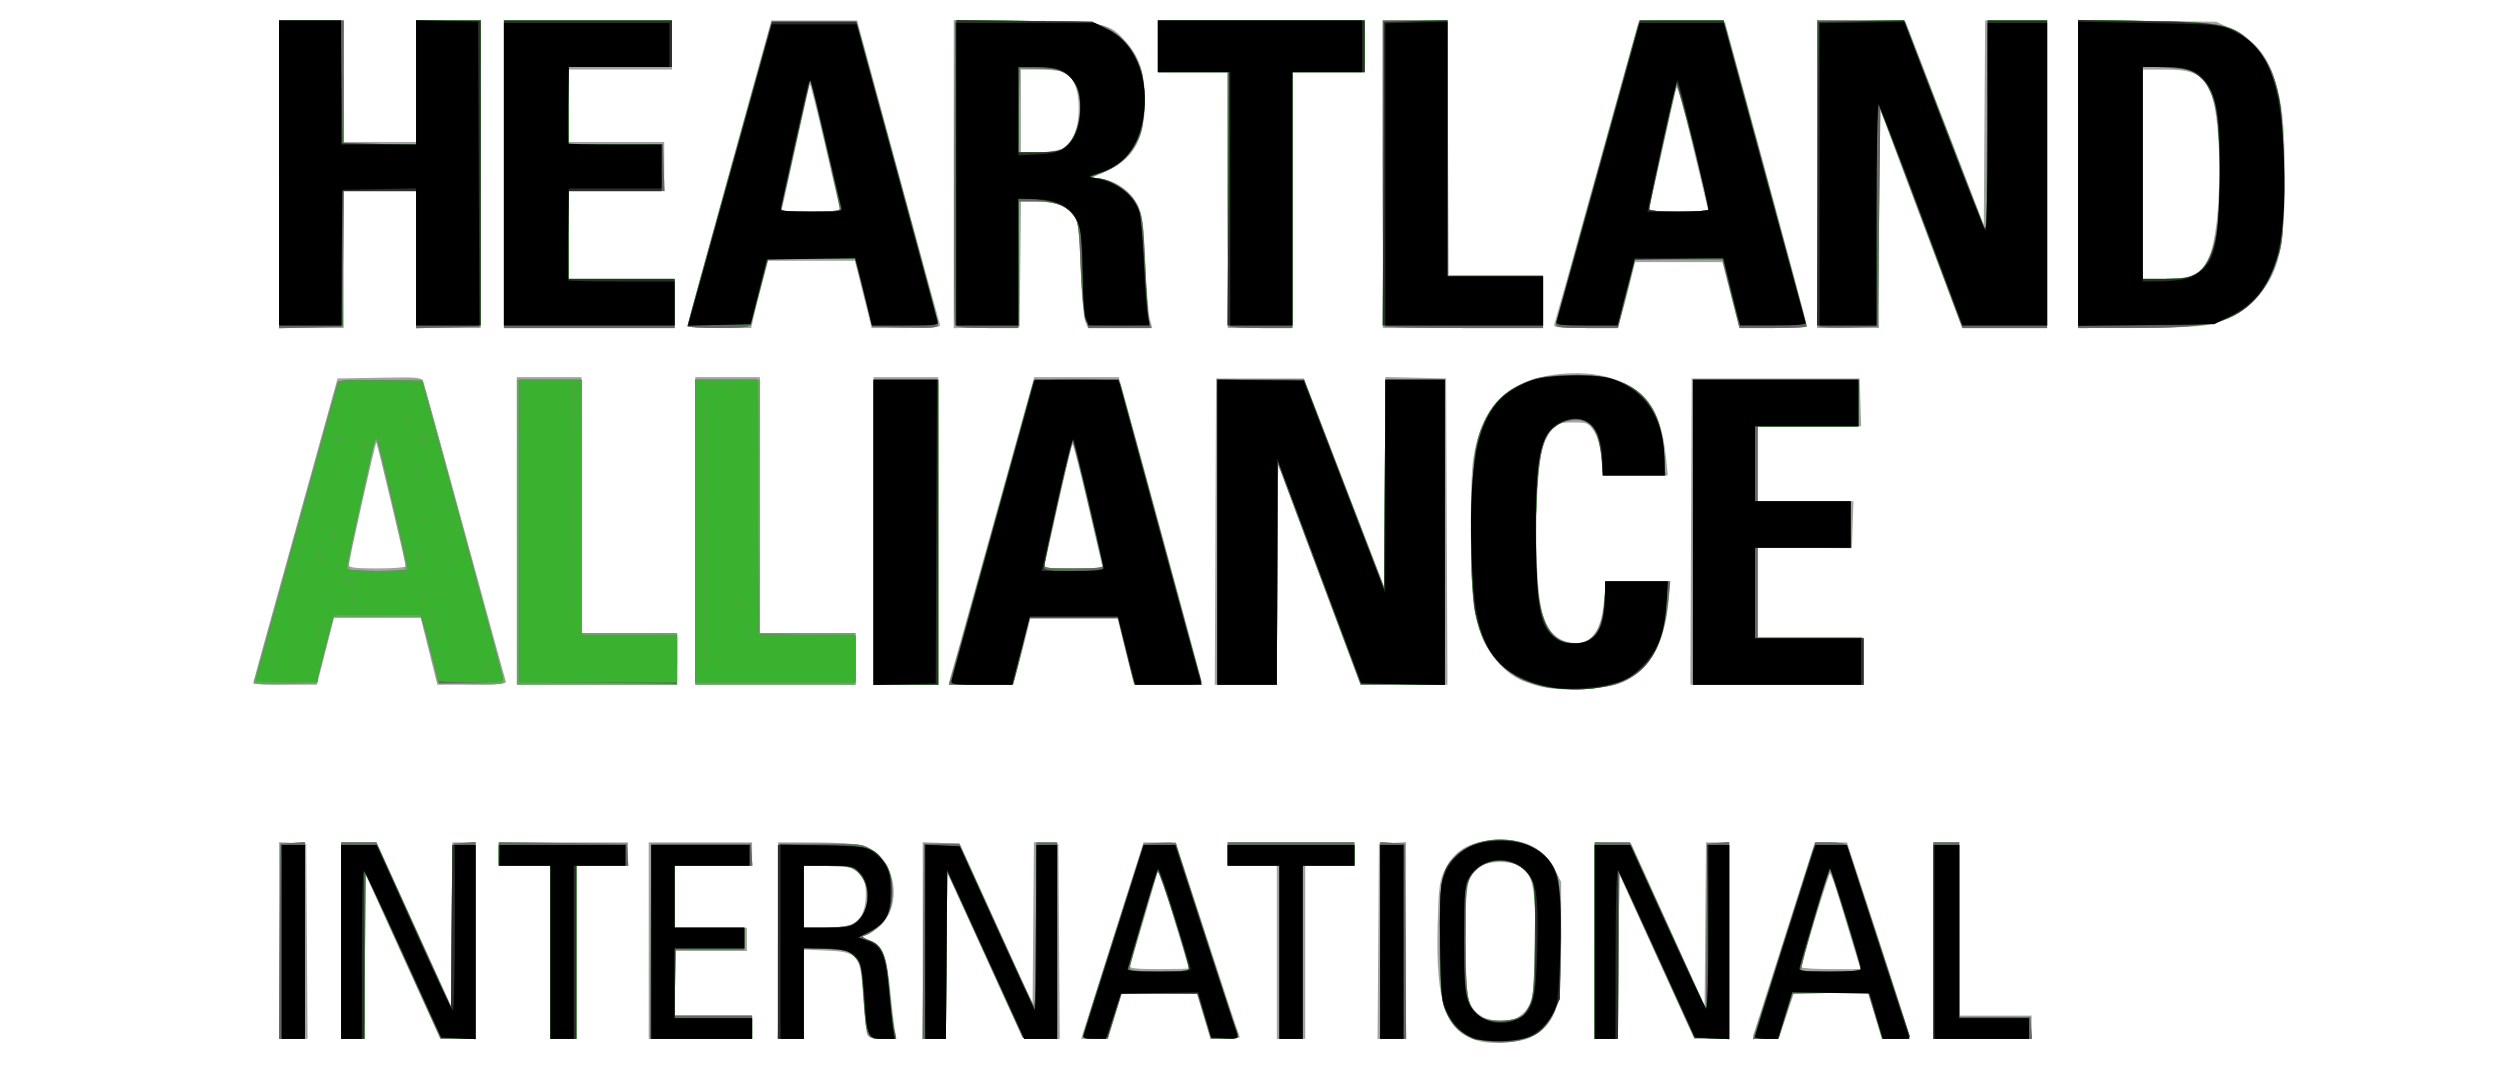
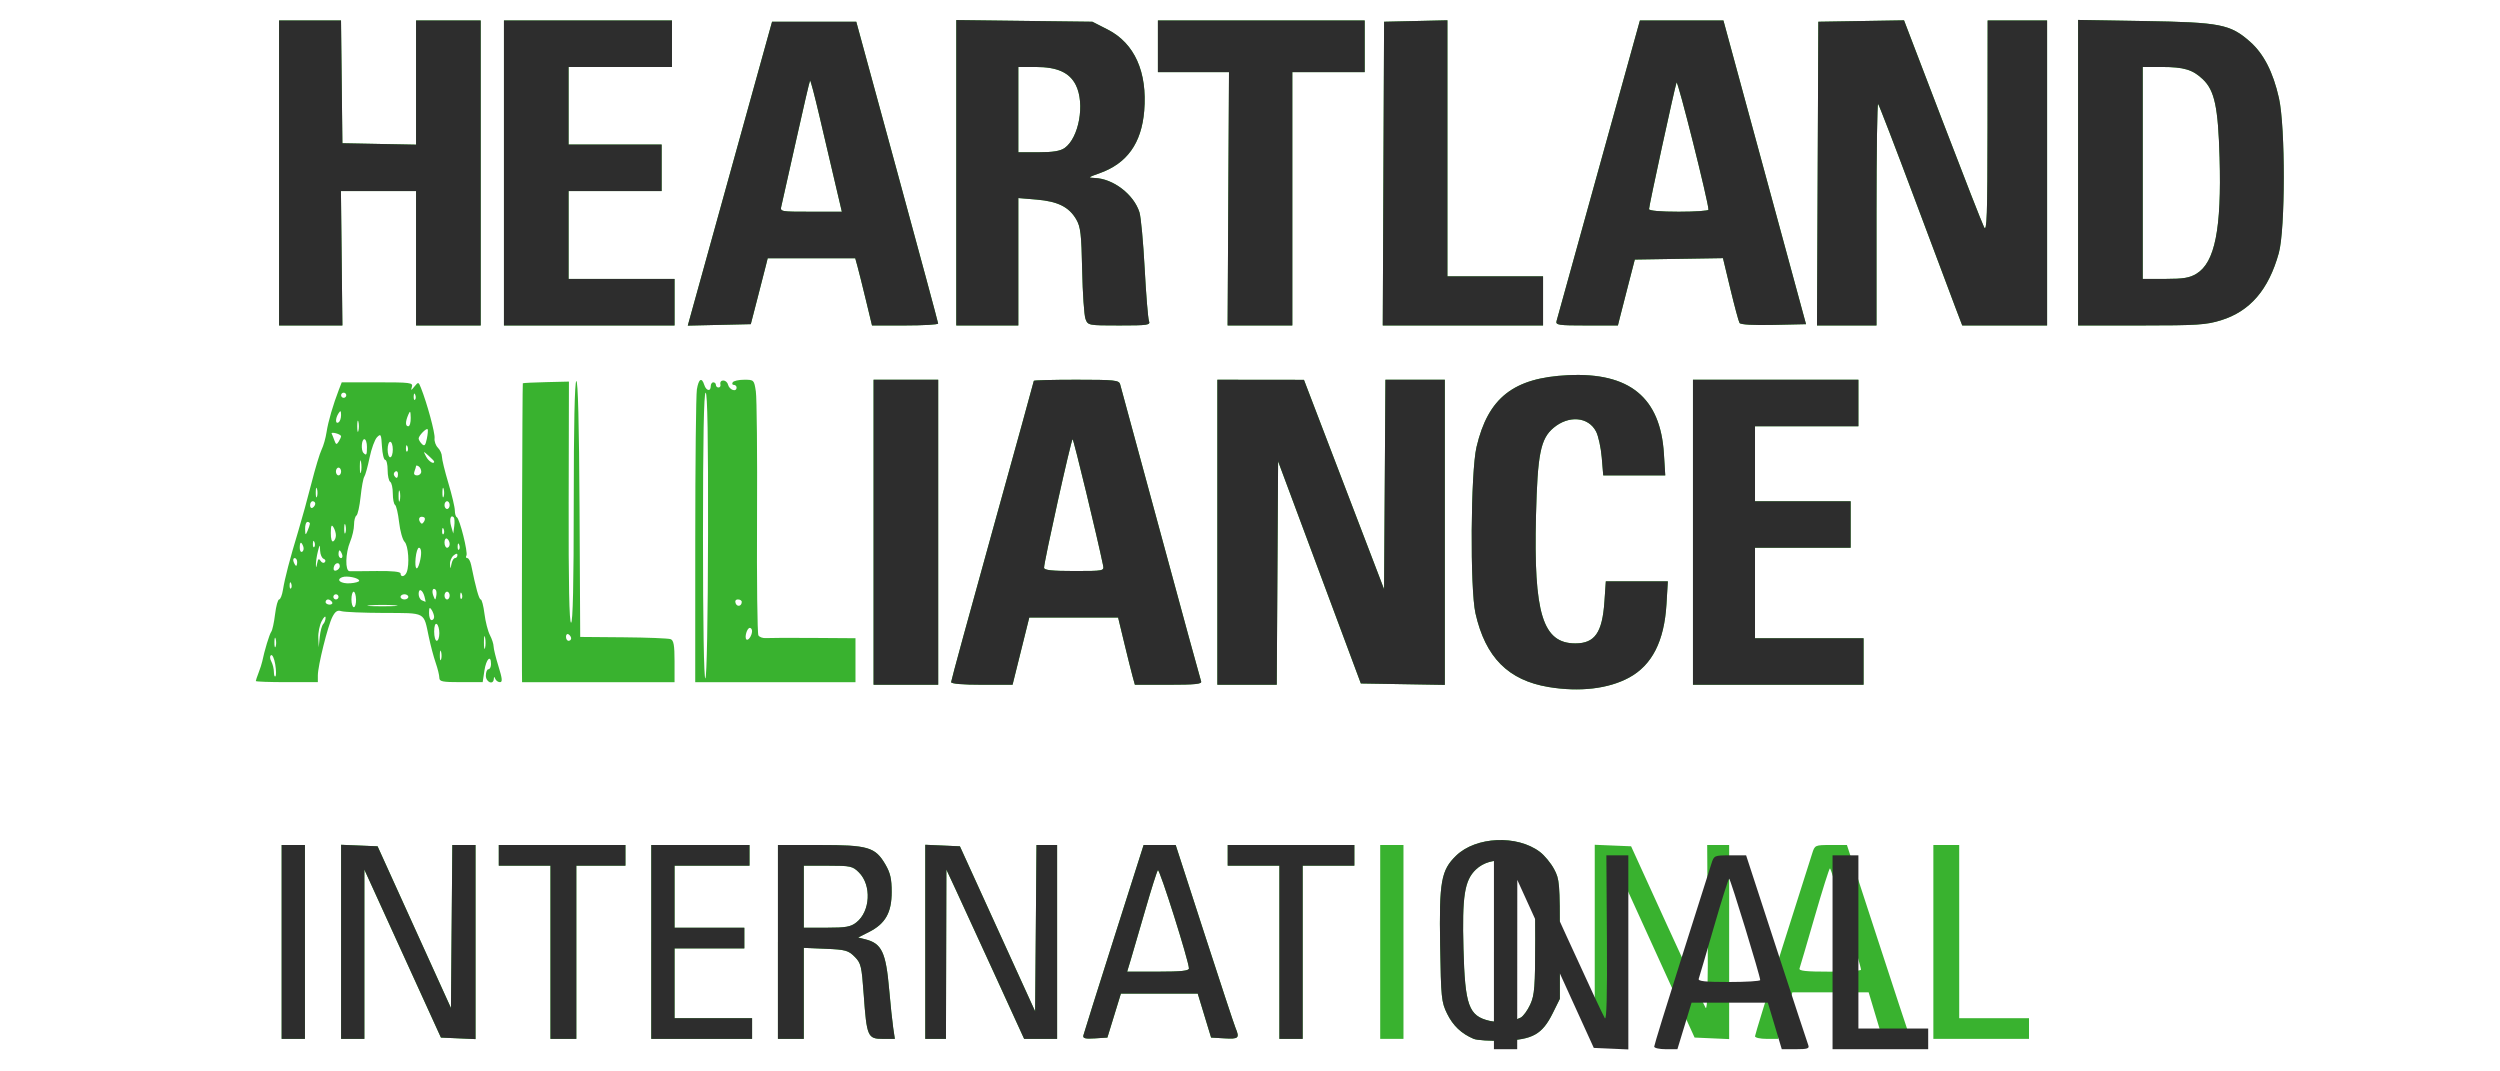
<svg xmlns="http://www.w3.org/2000/svg" xmlns:ns1="http://www.inkscape.org/namespaces/inkscape" xmlns:ns2="http://sodipodi.sourceforge.net/DTD/sodipodi-0.dtd" id="svg3390" version="1.1" ns1:version="0.91 r13725" width="350" height="150" viewBox="0 0 350 150" ns2:docname="heartland-alliance.svg">
  <defs id="defs3394" />
  <ns2:namedview pagecolor="#ffffff" bordercolor="#666666" borderopacity="1" objecttolerance="10" gridtolerance="10" guidetolerance="10" ns1:pageopacity="0" ns1:pageshadow="2" ns1:window-width="1920" ns1:window-height="1036" id="namedview3392" showgrid="false" ns1:zoom="0.93006682" ns1:cx="420.9375" ns1:cy="232.03125" ns1:window-x="0" ns1:window-y="0" ns1:window-maximized="1" ns1:current-layer="svg3390" />
  <g id="g3400" transform="matrix(0.386,0,0,0.386,15.548,-14.507)">
-     <path style="fill:#a2a2a2" d="m 496.467,415.254 c -12.326,-3.081 -16.078,-13.38 -15.335,-42.097 0.357,-13.803 0.639,-15.994 2.573,-20.003 3.706,-7.681 9.909,-10.967 20.703,-10.967 9.113,0 15.338,3.362 18.919,10.217 l 2.61,4.997 0,20.483 c 0,18.222 -0.208,21.039 -1.885,25.52 -2.019,5.396 -4.269,7.959 -9.157,10.43 -3.785,1.913 -13.469,2.66 -18.429,1.42 z m 15.222,-9.772 c 4.006,-3.371 4.874,-8.287 4.874,-27.597 0,-18.693 -0.899,-22.966 -5.47,-25.988 -3.358,-2.221 -11.228,-2.217 -14.622,0.007 -4.565,2.991 -5.221,6.272 -5.215,26.113 0.003,9.942 0.437,19.632 0.965,21.532 1.485,5.346 5.611,8.263 11.686,8.263 3.971,0 5.588,-0.484 7.782,-2.331 z M 60.938,378.701 l 0,-35.674 4.922,0.283 4.922,0.283 0.246,35.391 0.246,35.391 -5.168,0 -5.168,0 0,-35.674 z m 22.5,0.049 0,-35.625 6.442,0 6.442,0 13.48,29.587 13.48,29.587 0.248,-29.587 0.248,-29.587 4.206,0 4.206,0 0,35.625 0,35.625 -6.382,0 -6.381,0 -13.754,-30.234 -13.754,-30.234 -0.021,30.234 -0.021,30.234 -4.219,0 -4.219,0 0,-35.625 z m 75.938,4.219 0,-31.406 -9.375,0 -9.375,0 0,-4.219 0,-4.219 23.438,0 23.438,0 0,4.219 0,4.219 -9.375,0 -9.375,0 0,31.406 0,31.406 -4.688,0 -4.688,0 0,-31.406 z M 195,378.75 l 0,-35.625 18.75,0 18.75,0 0,4.219 0,4.219 -14.062,0 -14.062,0 0,11.25 0,11.25 13.125,0 13.125,0 0,4.219 0,4.219 -13.125,0 -13.125,0 0,11.719 0,11.719 14.062,0 14.062,0 0,4.219 0,4.219 -18.75,0 -18.75,0 0,-35.625 z m 46.875,0 0,-35.625 13.359,0.006 c 7.348,0.003 15.027,0.468 17.065,1.034 13.533,3.757 15.852,25.36 3.385,31.528 l -3.644,1.803 3.208,1.16 c 4.735,1.712 6.095,5.265 7.527,19.673 0.688,6.918 1.498,13.359 1.801,14.312 0.489,1.542 -0.015,1.734 -4.569,1.734 -4.002,0 -5.261,-0.358 -5.77,-1.641 -0.358,-0.902 -0.999,-6.826 -1.424,-13.163 -1.09,-16.241 -1.551,-16.78 -14.769,-17.282 l -6.799,-0.258 0.002,16.172 0.002,16.172 -4.688,0 -4.688,0 0,-35.625 z m 26.139,-5.727 c 3.788,-1.321 5.736,-5.073 5.736,-11.05 0,-3.597 -0.524,-5.292 -2.261,-7.312 -2.139,-2.488 -2.749,-2.648 -11.25,-2.955 l -8.989,-0.325 0,11.34 0,11.341 6.891,0 c 3.79,0 8.233,-0.468 9.872,-1.039 z m 26.361,5.686 0,-35.666 6.738,0.275 6.738,0.275 13.184,29.025 13.184,29.025 0.248,-29.31 0.248,-29.31 4.44,0.285 4.44,0.285 0.246,35.432 0.246,35.432 -6.773,-0.276 -6.773,-0.276 -13.629,-29.899 -13.629,-29.899 -0.247,30.134 -0.247,30.134 -4.206,0 -4.206,0 0,-35.666 z m 68.755,0.041 11.302,-35.625 5.869,0 5.869,0 11.394,34.922 c 6.267,19.207 11.583,35.238 11.814,35.625 0.231,0.387 -2.071,0.703 -5.116,0.703 l -5.535,0 -2.532,-8.438 -2.532,-8.438 -13.454,0 -13.454,0 -2.588,8.438 -2.588,8.438 -4.875,0 -4.875,0 11.302,-35.625 z m 27.79,10.078 c -0.009,-0.129 -2.471,-8.355 -5.47,-18.281 l -5.453,-18.047 -5.002,17.109 c -2.751,9.41 -5.186,17.636 -5.411,18.281 -0.312,0.894 2.174,1.172 10.472,1.172 5.985,0 10.874,-0.105 10.864,-0.234 z m 31.892,-5.859 0,-31.406 -8.906,0 -8.906,0 0,-4.219 0,-4.219 22.969,0 22.969,0 0,4.219 0,4.219 -8.906,0 -8.906,0 0,31.406 0,31.406 -5.156,0 -5.156,0 0,-31.406 z m 36.786,-3.984 0.246,-35.391 4.922,-0.283 4.922,-0.283 0,35.674 0,35.674 -5.168,0 -5.168,0 0.246,-35.391 z m 78.527,-0.275 0,-35.666 6.614,0.275 6.614,0.275 13.308,29.33 13.308,29.33 0.248,-29.564 0.248,-29.564 4.206,0 4.206,0 0,35.625 0,35.625 -6.331,0 -6.331,0 -13.591,-29.847 -13.591,-29.847 -0.247,29.847 -0.247,29.847 -4.206,0 -4.206,0 0,-35.666 z m 57.413,34.547 c 0.257,-0.674 4.552,-14.092 9.544,-29.819 4.992,-15.727 9.933,-31.23 10.98,-34.453 l 1.903,-5.859 5.841,0 5.841,0 11.426,34.998 c 6.284,19.249 11.426,35.28 11.426,35.625 0,0.345 -2.314,0.627 -5.141,0.627 l -5.141,0 -2.526,-8.438 -2.526,-8.438 -13.349,0 -13.348,0 -2.73,8.203 -2.73,8.203 -4.969,0.288 c -3.788,0.219 -4.858,-0.004 -4.502,-0.938 z m 36.747,-31.459 c -1.242,-3.996 -3.597,-11.801 -5.235,-17.344 -1.638,-5.543 -3.246,-10.078 -3.574,-10.078 -0.526,0 -10.351,32.283 -10.351,34.011 0,0.372 4.819,0.677 10.709,0.677 l 10.709,0 -2.257,-7.266 z m 28.652,-3.047 0,-35.625 4.688,0 4.688,0 0,31.406 0,31.406 13.125,0 13.125,0 0,4.219 0,4.219 -17.812,0 -17.812,0 0,-35.625 z M 517.685,286.407 c -2.734,-0.767 -5.898,-1.88 -7.031,-2.474 -8.324,-4.363 -14.085,-13.27 -16.179,-25.014 -1.544,-8.659 -1.804,-46.503 -0.379,-55.282 3.038,-18.718 12.243,-28.033 29.89,-30.246 14.866,-1.864 27.254,1.891 33.535,10.165 3.598,4.739 5.55,10.751 6.447,19.849 l 0.65,6.594 -11.745,0 -11.745,0 -0.659,-6.566 c -0.439,-4.376 -1.349,-7.581 -2.726,-9.609 -1.938,-2.854 -2.406,-3.042 -7.51,-3.015 -4.744,0.025 -5.726,0.357 -7.638,2.58 -1.207,1.403 -2.65,4.132 -3.206,6.065 -3.108,10.793 -3.332,48.621 -0.356,60.138 1.724,6.671 5.22,10.36 10.489,11.067 7.38,0.99 10.89,-3.57 12.008,-15.6 l 0.615,-6.621 11.713,0 11.713,0 -0.641,7.071 c -1.42,15.665 -6.817,25.21 -16.692,29.519 -6.4,2.793 -22.865,3.537 -30.553,1.381 z M 51.562,285.44 c 0,-0.273 2.315,-8.816 5.145,-18.984 2.83,-10.168 9.714,-34.94 15.298,-55.05 l 10.153,-36.562 15.185,-0.258 c 15.072,-0.256 15.191,-0.242 16.001,1.889 0.449,1.181 7.246,25.765 15.104,54.631 7.859,28.866 14.491,53.012 14.738,53.658 0.347,0.904 -2.455,1.173 -12.197,1.173 l -12.648,0 -3.03,-12.188 -3.03,-12.188 -15.699,0 -15.699,0 -3.106,12.188 -3.106,12.188 -11.554,0 c -6.355,0 -11.554,-0.224 -11.554,-0.497 z m 55.312,-42.482 c 0,-1.11 -10.308,-44.517 -10.654,-44.862 -0.326,-0.326 -9.978,42.718 -9.973,44.482 0.002,0.866 2.692,1.172 10.315,1.172 5.672,0 10.312,-0.356 10.312,-0.792 z m 40.312,-12.802 0,-55.781 11.719,0 11.719,0 0,46.406 0,46.406 17.344,0 17.344,0 0,9.375 0,9.375 -29.062,0 -29.062,0 0,-55.781 z m 64.688,0 0,-55.781 11.719,0 11.719,0 0,46.406 0,46.406 17.344,0 17.344,0 0,9.375 0,9.375 -29.062,0 -29.062,0 0,-55.781 z m 64.688,0 0,-55.781 11.719,0 11.719,0 0,55.781 0,55.781 -11.719,0 -11.719,0 0,-55.781 z m 27.446,54.585 c 0.252,-0.658 6.656,-23.544 14.231,-50.859 7.575,-27.315 14.404,-51.878 15.177,-54.585 l 1.404,-4.922 15.336,0 15.336,0 1.406,4.922 c 1.919,6.715 27.517,100.835 28.309,104.09 l 0.635,2.606 -12.48,-0.262 -12.48,-0.262 -2.915,-11.719 -2.915,-11.719 -15.827,0 -15.827,0 -1.736,7.031 c -0.955,3.867 -2.364,9.246 -3.131,11.953 l -1.396,4.922 -11.793,0 c -9.175,0 -11.691,-0.265 -11.334,-1.196 z M 354.459,221.25 c -2.875,-12.375 -5.441,-22.5 -5.702,-22.5 -0.261,0 -2.513,9.261 -5.004,20.58 -2.491,11.319 -4.755,21.444 -5.031,22.5 -0.484,1.853 -0.125,1.92 10.231,1.92 l 10.734,0 -5.227,-22.5 z m 46.081,9.141 0.242,-55.547 15.938,0 15.938,0 14.531,37.727 14.531,37.727 0.245,-37.991 0.245,-37.991 11.005,0.264 11.005,0.264 0.242,55.547 0.242,55.547 -15.791,0 -15.791,0 -14.919,-39.928 -14.919,-39.928 -0.244,39.928 -0.244,39.928 -11.247,0 -11.247,0 0.242,-55.547 z m 172.5,0 0.242,-55.547 30.469,0 30.469,0 0.27,8.672 0.27,8.672 -18.785,0 -18.785,0 0,13.594 0,13.594 17.379,0 17.379,0 -0.27,8.521 -0.27,8.521 -17.109,-0.12 -17.109,-0.12 -5.2e-4,16.209 -5e-4,16.209 18.985,0 18.985,0 0.27,8.672 0.27,8.672 -31.449,0 -31.449,0 0.242,-55.547 z M 60.938,100.781 60.938,45 l 11.719,0 11.719,0 0,22.031 0,22.031 13.125,0 13.125,0 0,-22.031 0,-22.031 11.719,0 11.719,0 0,55.781 0,55.781 -11.719,0 -11.719,0 0,-24.844 0,-24.844 -13.125,0 -13.125,0 0,24.844 0,24.844 -11.719,0 -11.719,0 0,-55.781 z m 81.562,0 0,-55.781 30.469,0 30.469,0 0,8.906 0,8.906 -18.75,0 -18.75,0 0,13.125 0,13.125 17.344,0 17.344,0 0,8.906 0,8.906 -17.344,0 -17.344,0 0,15.938 0,15.938 19.219,0 19.219,0 0,8.906 0,8.906 -30.938,0 -30.938,0 0,-55.781 z m 66.538,55.078 c -0.013,-0.387 6.828,-25.488 15.203,-55.781 L 239.468,45 l 15.566,0 15.566,0 14.823,54.609 c 8.153,30.035 15.024,55.137 15.269,55.781 0.343,0.902 -2.471,1.172 -12.202,1.172 l -12.648,0 -3.03,-12.188 -3.03,-12.188 -15.726,0 -15.726,0 -1.95,7.266 c -1.073,3.996 -2.457,9.48 -3.076,12.188 l -1.126,4.922 -11.558,0 c -6.357,0 -11.569,-0.316 -11.582,-0.703 z m 55.045,-43.594 c -0.272,-1.16 -2.729,-11.752 -5.459,-23.537 -2.73,-11.785 -5.078,-21.066 -5.218,-20.625 -0.14,0.441 -2.509,11.033 -5.265,23.537 l -5.011,22.734 10.724,0 c 10.643,0 10.72,-0.016 10.229,-2.109 z m 41.542,-11.511 0,-55.864 26.016,0.289 c 29.544,0.328 30.433,0.529 37.186,8.419 4.276,4.996 6.173,11.292 6.173,20.485 0,13.551 -3.937,20.977 -13.398,25.272 l -5.617,2.55 3.648,0.59 c 5.083,0.821 10.305,4.661 12.696,9.334 1.744,3.409 2.126,6.309 2.775,21.075 0.414,9.417 1.159,18.593 1.655,20.391 l 0.902,3.268 -11.666,0 -11.666,0 -1.051,-2.578 c -0.578,-1.418 -1.312,-9.989 -1.631,-19.046 -0.482,-13.664 -0.87,-16.91 -2.28,-19.063 -2.284,-3.486 -6.886,-5.25 -13.695,-5.25 l -5.638,0 -0.251,22.734 -0.251,22.734 -11.953,0.262 -11.953,0.262 0,-55.864 z m 39.295,-9.307 c 3.845,-1.988 6.058,-7.315 6.053,-14.573 -0.005,-7.057 -2.027,-11.803 -5.61,-13.165 -1.298,-0.493 -5.286,-0.897 -8.861,-0.897 l -6.501,0 0,15 0,15 6.14,0 c 3.542,0 7.257,-0.578 8.78,-1.365 z M 405,110.156 405,63.75 l -12.656,0 -12.656,0 0,-9.375 0,-9.375 37.5,0 37.5,0 0,9.375 0,9.375 -13.125,0 -13.125,0 0,46.406 0,46.406 -11.719,0 -11.719,0 0,-46.406 z m 56.25,-9.375 0,-55.781 11.71,0 11.71,0 0.243,46.172 0.243,46.172 17.11,0 17.11,0 -5.9e-4,9.609 -6e-4,9.609 -29.062,0 -29.062,0 0,-55.781 z m 62.17,54.489 c 0.273,-0.711 6.67,-23.598 14.217,-50.859 7.547,-27.262 14.362,-51.792 15.146,-54.511 l 1.425,-4.944 15.562,0.257 15.562,0.257 14.808,54.375 c 8.145,29.906 14.82,54.915 14.834,55.574 0.02,0.927 -2.762,1.14 -12.262,0.938 l -12.288,-0.262 -3.008,-11.719 -3.008,-11.719 -15.817,0 -15.817,0 -1.736,7.031 c -0.955,3.867 -2.364,9.246 -3.131,11.953 l -1.396,4.922 -11.793,0 c -9.636,0 -11.702,-0.236 -11.297,-1.292 z m 55.339,-43.473 C 578.401,110.379 575.908,99.938 573.219,88.594 570.531,77.25 568.098,68.602 567.813,69.375 c -0.285,0.773 -2.463,10.266 -4.84,21.094 -2.377,10.828 -4.557,20.637 -4.843,21.797 -0.518,2.096 -0.455,2.109 10.379,2.109 l 10.901,0 -0.652,-2.578 z m 39.991,-11.038 0,-55.803 16.066,0.257 16.066,0.257 14.169,36.827 14.169,36.827 0.245,-37.061 L 679.709,45 l 11.239,0 11.239,0 0,55.781 0,55.781 -15.387,0 -15.387,0 -2.409,-6.328 c -1.325,-3.48 -8.102,-21.516 -15.06,-40.078 l -12.651,-33.75 -0.022,40.078 -0.022,40.078 -11.25,0 -11.25,0 0,-55.803 z m 94.688,-0.046 0,-55.849 25.102,0.302 25.102,0.302 6.357,3.131 c 7.46,3.675 11.732,8.776 14.65,17.494 2.88,8.603 3.753,17.103 3.755,36.562 0.003,25.133 -2.191,34.244 -10.391,43.139 -4.82,5.229 -10.65,8.36 -18.144,9.746 -3.039,0.562 -14.729,1.021 -25.978,1.021 l -20.453,0 0,-55.849 z m 41.94,36.463 c 2.46,-1.167 3.896,-2.837 5.555,-6.461 4.737,-10.348 5.029,-49.502 0.445,-59.863 -2.808,-6.348 -6.223,-8.031 -16.3,-8.036 l -8.203,-0.004 0,37.969 0,37.969 7.593,0 c 5.167,0 8.653,-0.503 10.91,-1.574 z" id="path3414" ns1:connector-curvature="0" />
-     <path style="fill:#61aa5c" d="m 499.183,415.261 c -6.01,-0.805 -10.048,-2.899 -12.658,-6.565 -3.959,-5.56 -4.651,-10.233 -4.629,-31.267 0.023,-22.303 0.584,-24.786 6.838,-30.277 7.879,-6.918 22.809,-6.774 30.634,0.296 5.759,5.203 6.573,8.974 6.547,30.296 -0.013,10.092 -0.455,20.247 -0.984,22.567 -2.606,11.443 -11.851,16.81 -25.749,14.948 z m 11.619,-8.784 c 4.712,-2.437 5.23,-4.893 5.575,-26.428 0.255,-15.936 0.045,-20.446 -1.076,-23.13 -3.701,-8.858 -17.132,-9.659 -22.213,-1.326 -1.66,2.722 -1.83,4.815 -1.834,22.485 -0.004,20.918 0.668,24.724 4.955,28.074 2.587,2.022 10.952,2.208 14.593,0.326 z m -449.641,-27.492 0.246,-35.391 4.453,-0.286 4.453,-0.286 0,35.676 0,35.676 -4.699,0 -4.699,0 0.246,-35.391 z M 83.438,378.75 l 0,-35.625 6.385,0 6.385,0 13.537,29.837 13.537,29.837 0.469,-29.603 0.469,-29.603 3.984,-0.288 3.984,-0.288 0,35.679 0,35.679 -6.328,-0.027 -6.328,-0.027 -13.594,-29.986 -13.594,-29.986 -0.247,30.012 -0.247,30.012 -4.206,0 -4.206,0 0,-35.625 z m 75.938,4.219 0,-31.406 -9.375,0 -9.375,0 0,-4.235 0,-4.235 23.203,0.251 23.203,0.251 0.288,3.984 0.288,3.984 -9.429,0 -9.429,0 0,31.406 0,31.406 -4.688,0 -4.688,0 0,-31.406 z m 36.305,-3.984 0.211,-35.391 18.07,0 18.07,0 0.288,3.984 0.288,3.984 -14.116,0 -14.116,0 0,11.25 0,11.25 12.656,0 12.656,0 9.4e-4,3.984 9.3e-4,3.984 -12.423,0 -12.423,0 -0.262,11.953 -0.262,11.953 14.091,0 14.091,0 0,4.219 0,4.219 -18.516,10e-6 -18.516,1e-5 0.211,-35.391 z m 46.418,-10e-6 0.246,-35.391 15.076,0.005 c 14.743,0.005 15.159,0.06 18.838,2.494 2.09,1.383 4.522,4.09 5.471,6.089 2.147,4.522 2.234,12.883 0.176,16.847 -1.81,3.487 -6.722,7.828 -8.929,7.891 -0.88,0.025 -0.165,0.745 1.63,1.641 5.54,2.764 6.569,5.116 7.674,17.542 0.55,6.183 1.342,12.823 1.761,14.757 l 0.761,3.516 -4.955,0 c -5.984,0 -5.937,0.11 -7.003,-16.263 -0.664,-10.202 -0.92,-11.303 -3.142,-13.525 -2.133,-2.133 -3.367,-2.468 -10.435,-2.839 l -8.016,-0.421 0,16.524 0,16.524 -4.699,0 -4.699,0 0.246,-35.391 z m 26.438,-6.004 c 6.831,-3.112 7.863,-14.71 1.738,-19.528 -1.998,-1.572 -3.8,-1.89 -10.713,-1.89 l -8.311,0 0,11.25 0,11.25 7.456,0 c 4.101,0 8.525,-0.487 9.831,-1.082 z m 26.062,6.004 0.246,-35.391 6.388,0 6.388,0 13.011,28.594 c 7.156,15.727 13.432,29.227 13.947,30 0.633,0.952 0.954,-8.37 0.991,-28.828 l 0.055,-30.234 3.75,0 3.75,0 0,35.668 0,35.668 -6.211,-0.277 -6.211,-0.277 -13.711,-30.15 -13.711,-30.15 -0.247,30.384 -0.247,30.384 -4.217,0 -4.217,0 0.246,-35.391 z m 57.959,34.219 c 0.031,-0.645 4.992,-16.57 11.025,-35.391 l 10.968,-34.219 5.85,-0.279 c 3.218,-0.154 5.85,-0.041 5.85,0.249 0,0.29 5.062,16.018 11.25,34.951 6.188,18.932 11.25,34.746 11.25,35.142 0,0.396 -2.215,0.718 -4.922,0.716 l -4.922,-0.003 -2.444,-8.2 -2.444,-8.2 -13.689,-0.259 -13.689,-0.259 -2.617,8.448 -2.617,8.448 -4.453,0.014 c -2.975,0.009 -4.434,-0.375 -4.396,-1.158 z m 38.417,-23.906 c 0.115,-2.197 -10.862,-36.575 -11.371,-35.613 -0.832,1.573 -10.229,33.985 -10.229,35.284 0,1.178 21.538,1.507 21.599,0.33 z m 32.776,-6.328 0,-31.406 -9.375,0 -9.375,0 0,-4.219 0,-4.219 22.969,0 22.969,0 0,4.219 0,4.219 -9.375,0 -9.375,0 0,31.406 0,31.406 -4.219,0 -4.219,0 0,-31.406 z m 36.562,-4.27 0,-35.676 4.453,0.286 4.453,0.286 0.246,35.391 0.246,35.391 -4.699,0 -4.699,0 0,-35.676 z m 77.812,0.051 0,-35.625 6.385,0 6.385,0 13.758,30.217 13.758,30.217 0.248,-29.983 0.248,-29.983 3.984,-0.288 3.984,-0.288 0,35.722 0,35.722 -6.313,-0.277 -6.313,-0.277 -13.609,-29.845 -13.609,-29.845 -0.247,30.079 -0.247,30.079 -4.206,0 -4.206,0 0,-35.625 z m 64.313,13.874 c 3.808,-12.013 8.896,-28.065 11.307,-35.67 l 4.385,-13.828 5.411,0 c 2.976,0 5.653,0.393 5.95,0.873 0.401,0.649 17.422,52.376 22.525,68.454 0.564,1.778 0.226,1.923 -4.461,1.923 l -5.072,0 -2.596,-8.462 -2.596,-8.462 -13.682,0.259 -13.682,0.259 -2.531,7.969 -2.531,7.969 -4.675,0.28 -4.675,0.28 6.923,-21.842 z m 32.017,-4.264 c -2.998,-10.905 -10.544,-34.922 -10.973,-34.922 -0.764,0 -11.108,35.499 -10.517,36.09 0.26,0.26 5.303,0.472 11.206,0.472 9.77,0 10.694,-0.147 10.283,-1.641 z m 26.482,-9.609 0,-35.625 4.688,0 4.688,0 -8.8e-4,31.641 -8.7e-4,31.641 12.891,0 12.892,0 0.288,3.984 0.288,3.984 -17.866,0 -17.866,0 0,-35.625 z M 519.375,286.572 c -7.146,-1.676 -12.082,-4.449 -16.556,-9.303 -7.978,-8.655 -10.145,-20.655 -9.427,-52.183 0.507,-22.249 1.398,-28.283 5.294,-35.846 3.087,-5.993 7.051,-9.689 13.529,-12.611 4.874,-2.199 7.342,-2.658 16.144,-3.005 22.956,-0.904 33.706,7.748 34.864,28.061 l 0.474,8.316 -11.244,0 -11.244,0 -0.563,-6.024 c -1.098,-11.753 -4.925,-15.793 -12.921,-13.64 -7.868,2.119 -10.164,9.036 -10.882,32.789 -1.085,35.887 2.543,47.812 14.545,47.812 6.661,0 10.487,-6.686 10.487,-18.327 l 0,-4.173 11.793,0 11.793,0 -0.628,6.328 c -1.753,17.667 -7.154,26.727 -18.336,30.758 -5.56,2.004 -20.572,2.584 -27.123,1.048 z M 51.8,284.795 c 0.253,-0.661 2.208,-7.53 4.343,-15.264 6.734,-24.394 21.748,-78.438 23.961,-86.25 l 2.125,-7.5 15.37,-0.246 15.37,-0.246 3.531,12.902 c 15.387,56.224 25.978,95.595 25.988,96.602 0.009,0.926 -2.709,1.14 -11.916,0.938 l -11.928,-0.262 -2.107,-8.438 c -1.159,-4.641 -2.558,-10.02 -3.11,-11.953 l -1.002,-3.516 -15.882,0 -15.882,0 -0.634,2.578 c -0.349,1.418 -1.749,6.797 -3.112,11.953 l -2.478,9.375 -11.549,0.264 c -9.088,0.208 -11.451,0.008 -11.088,-0.938 z M 106.875,242.818 c 0,-2.176 -9.98,-44.985 -10.641,-45.647 -0.245,-0.245 -0.943,1.952 -1.551,4.881 -0.608,2.93 -2.914,13.404 -5.124,23.277 -2.21,9.873 -3.834,18.267 -3.608,18.654 0.226,0.387 5.026,0.703 10.667,0.703 9.622,0 10.257,-0.116 10.257,-1.869 z m 40.312,-12.193 0,-55.312 11.719,0 11.719,0 0,45.938 0,45.938 17.344,0 17.344,0 0,9.375 0,9.375 -29.062,0 -29.062,0 0,-55.312 z m 64.688,0 0,-55.312 11.719,0 11.719,0 0,45.938 0,45.938 17.344,0 17.344,0 0,9.375 0,9.375 -29.062,0 -29.062,0 0,-55.312 z m 64.688,0 0,-55.312 11.719,0 11.719,0 0,55.312 0,55.312 -11.719,0 -11.719,0 0,-55.312 z m 28.129,52.734 c 0.464,-1.418 6.796,-24.094 14.069,-50.391 7.274,-26.297 13.863,-50.027 14.642,-52.734 l 1.417,-4.922 15.33,0 15.33,0 0.966,3.047 c 0.531,1.676 7.123,25.828 14.649,53.672 7.525,27.844 13.902,51.363 14.17,52.266 0.446,1.503 -0.534,1.641 -11.719,1.641 l -12.207,0 -0.839,-3.047 c -0.462,-1.676 -1.83,-7.16 -3.041,-12.188 l -2.202,-9.141 -16.037,0 -16.037,0 -2.202,9.141 c -1.211,5.027 -2.579,10.512 -3.041,12.188 l -0.839,3.047 -11.626,0 -11.626,0 0.844,-2.578 z m 55.066,-40.781 c -0.244,-0.645 -2.708,-10.98 -5.476,-22.969 -2.768,-11.988 -5.251,-21.797 -5.517,-21.797 -0.374,0 -7.715,31.781 -10.124,43.828 -0.418,2.092 -0.329,2.109 10.569,2.109 8.404,0 10.887,-0.276 10.548,-1.172 z M 401.25,230.625 l 0,-55.312 15.708,0 15.708,0 14.725,38.203 14.725,38.203 0.036,-38.203 0.036,-38.203 10.781,0 10.781,0 0,55.312 0,55.312 -15.234,-0.008 -15.234,-0.008 -15.185,-40.538 -15.185,-40.539 -0.049,40.547 -0.049,40.547 -10.781,0 -10.781,0 0,-55.312 z m 172.5,0 0,-55.312 30,0 30,0 0,8.438 0,8.438 -18.281,0 -18.281,0 0,13.594 0,13.594 16.875,0 16.875,0 0,8.438 0,8.438 -16.875,0 -16.875,0 0,16.406 0,16.406 19.219,0 19.219,0 0,8.438 0,8.438 -30.938,0 -30.938,0 0,-55.312 z M 60.938,100.81 60.938,45 l 11.719,0 11.719,0 0,22.5 0,22.5 13.125,0 13.125,0 0,-22.5 0,-22.5 11.726,0 11.726,0 -0.242,55.547 -0.242,55.547 -11.484,0.263 -11.484,0.263 0,-24.873 0,-24.873 -13.109,0 -13.109,0 -0.25,24.609 -0.25,24.609 -11.484,0.263 -11.484,0.263 0,-55.81 z m 81.562,-0.029 0,-55.781 30.469,0 30.469,0 0,8.438 0,8.438 -18.75,0 -18.75,0 0,14.1 0,14.1 17.109,-0.12 17.109,-0.12 0.27,8.521 0.27,8.521 -17.379,0 -17.379,0 0,15.938 0,15.938 19.219,0 19.219,0 0,8.906 0,8.906 -30.938,0 -30.938,0 0,-55.781 z m 66.579,55.078 c 0.009,-0.387 6.883,-25.383 15.274,-55.547 l 15.257,-54.844 15.407,0 15.407,0 14.748,53.906 c 8.111,29.648 14.766,54.657 14.788,55.575 0.036,1.528 -0.968,1.647 -11.913,1.406 l -11.953,-0.262 -3.175,-12.422 -3.175,-12.422 -15.689,0 -15.689,0 -2.983,11.484 c -1.64,6.316 -3.158,12.012 -3.372,12.656 -0.283,0.851 -3.478,1.172 -11.669,1.172 -6.204,0 -11.272,-0.316 -11.263,-0.703 z M 264.375,113.358 c 0,-1.108 -10.402,-46.169 -10.752,-46.575 -0.118,-0.137 -2.444,9.988 -5.169,22.5 -2.726,12.512 -5.155,23.276 -5.399,23.92 -0.339,0.896 2.122,1.172 10.439,1.172 7.198,0 10.882,-0.344 10.882,-1.017 z m 41.696,42.033 c -0.238,-0.645 -0.33,-25.641 -0.205,-55.547 l 0.228,-54.375 22.5,-0.252 c 13.688,-0.153 24.435,0.15 27.441,0.774 6.92,1.436 12.236,5.709 15.684,12.603 2.589,5.178 2.812,6.406 2.812,15.469 0,8.025 -0.363,10.623 -1.964,14.062 -2.621,5.628 -7.228,9.938 -12.876,12.045 l -4.637,1.73 3.482,0.565 c 5.87,0.952 11.35,4.81 13.685,9.633 1.807,3.733 2.188,6.6 2.838,21.341 0.413,9.366 1.043,18.4 1.401,20.076 l 0.651,3.047 -11.275,0 -11.275,0 -1.135,-3.047 c -0.624,-1.676 -1.404,-10.238 -1.732,-19.027 -0.494,-13.22 -0.894,-16.431 -2.311,-18.594 -2.342,-3.572 -6.914,-5.27 -14.194,-5.27 l -6.124,0 0,22.969 0,22.969 -11.279,0 c -8.168,0 -11.399,-0.323 -11.712,-1.172 z m 40.788,-65.23 c 6.257,-6.257 6.182,-21.058 -0.13,-25.737 -1.936,-1.435 -4.125,-1.872 -9.844,-1.963 l -7.354,-0.117 -0.258,15.234 -0.258,15.234 7.595,0 c 7.087,0 7.773,-0.177 10.247,-2.652 z M 405.625,155.938 C 405.281,155.594 405,134.711 405,109.531 l 0,-45.781 -12.656,0 -12.656,0 0,-9.375 0,-9.375 37.5,0 37.5,0 0,9.375 0,9.375 -13.125,0 -13.125,0 0,46.406 0,46.406 -11.094,0 c -6.102,0 -11.375,-0.281 -11.719,-0.625 z m 56.25,0 c -0.344,-0.344 -0.625,-25.445 -0.625,-55.781 l 0,-55.156 11.719,0 11.719,0 0,46.406 0,46.406 17.344,0 17.344,0 0,9.375 0,9.375 -28.438,0 c -15.641,0 -28.719,-0.281 -29.062,-0.625 z m 62.188,-0.57 c 0,-0.657 6.554,-24.81 14.566,-53.672 8.011,-28.862 14.807,-53.426 15.102,-54.586 C 554.258,45.03 554.483,45 569.566,45 l 15.301,0 1.414,4.922 C 588.934,59.158 615,155.438 615,156.001 c 0,0.309 -5.476,0.562 -12.17,0.562 l -12.17,0 -0.651,-2.578 c -0.358,-1.418 -1.763,-7.008 -3.124,-12.422 l -2.473,-9.844 -15.82,0 -15.82,0 -2.473,9.844 c -1.36,5.414 -2.766,11.004 -3.124,12.422 l -0.651,2.578 -11.232,0 c -8.479,0 -11.232,-0.293 -11.232,-1.195 z m 55.272,-41.695 c -0.192,-3.367 -11.129,-46.307 -11.522,-45.234 -0.602,1.643 -10.014,44.194 -10.006,45.234 0.003,0.387 4.857,0.703 10.787,0.703 5.93,0 10.763,-0.316 10.741,-0.703 z m 40.069,42.295 C 619.044,155.607 618.75,130.492 618.75,100.156 l 0,-55.156 15.84,0 15.84,0 3.723,9.609 c 2.048,5.285 8.736,22.628 14.863,38.539 l 11.14,28.93 0.245,-38.539 L 680.646,45 l 10.771,0 10.771,0 0,55.781 0,55.781 -15.34,0 -15.34,0 -14.895,-39.908 -14.895,-39.908 -0.469,39.673 -0.469,39.673 -10.362,0.263 c -5.699,0.145 -10.656,-0.031 -11.016,-0.391 z m 94.034,-55.266 0,-55.862 24.609,0.359 c 28.351,0.413 31.733,1.149 38.889,8.465 8.809,9.005 11.033,18.879 11.033,48.993 0,18.279 -0.262,22.413 -1.723,27.147 -2.586,8.382 -5.659,13.824 -10.042,17.783 -8.213,7.42 -15.593,8.929 -43.781,8.957 l -18.984,0.019 0,-55.862 z m 42.954,36.146 c 6.019,-3.669 8.614,-15.16 8.571,-37.94 -0.039,-20.571 -2.351,-29.907 -8.54,-34.482 -1.879,-1.389 -4.559,-1.954 -11.016,-2.322 l -8.532,-0.486 0,38.568 0,38.568 8.203,-0.004 c 6.58,-0.003 8.819,-0.379 11.314,-1.9 z" id="path3412" ns1:connector-curvature="0" />
-     <path style="fill:#666666" d="m 499.183,415.261 c -6.01,-0.805 -10.048,-2.899 -12.658,-6.565 -3.959,-5.56 -4.651,-10.233 -4.629,-31.267 0.023,-22.303 0.584,-24.786 6.838,-30.277 7.879,-6.918 22.809,-6.774 30.634,0.296 5.759,5.203 6.573,8.974 6.547,30.296 -0.013,10.092 -0.455,20.247 -0.984,22.567 -2.606,11.443 -11.851,16.81 -25.749,14.948 z m 11.619,-8.784 c 4.712,-2.437 5.23,-4.893 5.575,-26.428 0.255,-15.936 0.045,-20.446 -1.076,-23.13 -3.701,-8.858 -17.132,-9.659 -22.213,-1.326 -1.66,2.722 -1.83,4.815 -1.834,22.485 -0.004,20.918 0.668,24.724 4.955,28.074 2.587,2.022 10.952,2.208 14.593,0.326 z m -449.641,-27.492 0.246,-35.391 4.453,-0.286 4.453,-0.286 0,35.676 0,35.676 -4.699,0 -4.699,0 0.246,-35.391 z M 83.438,378.75 l 0,-35.625 6.385,0 6.385,0 13.537,29.837 13.537,29.837 0.469,-29.603 0.469,-29.603 3.984,-0.288 3.984,-0.288 0,35.679 0,35.679 -6.328,-0.027 -6.328,-0.027 -13.594,-29.986 -13.594,-29.986 -0.247,30.012 -0.247,30.012 -4.206,0 -4.206,0 0,-35.625 z m 75.938,4.219 0,-31.406 -9.375,0 -9.375,0 0,-4.235 0,-4.235 23.203,0.251 23.203,0.251 0.288,3.984 0.288,3.984 -9.429,0 -9.429,0 0,31.406 0,31.406 -4.688,0 -4.688,0 0,-31.406 z m 36.305,-3.984 0.211,-35.391 18.07,0 18.07,0 0.288,3.984 0.288,3.984 -14.116,0 -14.116,0 0,11.25 0,11.25 12.656,0 12.656,0 9.4e-4,3.984 9.3e-4,3.984 -12.423,0 -12.423,0 -0.262,11.953 -0.262,11.953 14.091,0 14.091,0 0,4.219 0,4.219 -18.516,10e-6 -18.516,1e-5 0.211,-35.391 z m 46.418,-10e-6 0.246,-35.391 15.076,0.005 c 14.743,0.005 15.159,0.06 18.838,2.494 2.09,1.383 4.522,4.09 5.471,6.089 2.147,4.522 2.234,12.883 0.176,16.847 -1.81,3.487 -6.722,7.828 -8.929,7.891 -0.88,0.025 -0.165,0.745 1.63,1.641 5.54,2.764 6.569,5.116 7.674,17.542 0.55,6.183 1.342,12.823 1.761,14.757 l 0.761,3.516 -4.955,0 c -5.984,0 -5.937,0.11 -7.003,-16.263 -0.664,-10.202 -0.92,-11.303 -3.142,-13.525 -2.133,-2.133 -3.367,-2.468 -10.435,-2.839 l -8.016,-0.421 0,16.524 0,16.524 -4.699,0 -4.699,0 0.246,-35.391 z m 26.438,-6.004 c 6.831,-3.112 7.863,-14.71 1.738,-19.528 -1.998,-1.572 -3.8,-1.89 -10.713,-1.89 l -8.311,0 0,11.25 0,11.25 7.456,0 c 4.101,0 8.525,-0.487 9.831,-1.082 z m 26.062,6.004 0.246,-35.391 6.388,0 6.388,0 13.011,28.594 c 7.156,15.727 13.432,29.227 13.947,30 0.633,0.952 0.954,-8.37 0.991,-28.828 l 0.055,-30.234 3.75,0 3.75,0 0,35.668 0,35.668 -6.211,-0.277 -6.211,-0.277 -13.711,-30.15 -13.711,-30.15 -0.247,30.384 -0.247,30.384 -4.217,0 -4.217,0 0.246,-35.391 z m 57.959,34.219 c 0.031,-0.645 4.992,-16.57 11.025,-35.391 l 10.968,-34.219 5.85,-0.279 c 3.218,-0.154 5.85,-0.041 5.85,0.249 0,0.29 5.062,16.018 11.25,34.951 6.188,18.932 11.25,34.746 11.25,35.142 0,0.396 -2.215,0.718 -4.922,0.716 l -4.922,-0.003 -2.444,-8.2 -2.444,-8.2 -13.689,-0.259 -13.689,-0.259 -2.617,8.448 -2.617,8.448 -4.453,0.014 c -2.975,0.009 -4.434,-0.375 -4.396,-1.158 z m 38.417,-23.906 c 0.115,-2.197 -10.862,-36.575 -11.371,-35.613 -0.832,1.573 -10.229,33.985 -10.229,35.284 0,1.178 21.538,1.507 21.599,0.33 z m 32.776,-6.328 0,-31.406 -9.375,0 -9.375,0 0,-4.219 0,-4.219 22.969,0 22.969,0 0,4.219 0,4.219 -9.375,0 -9.375,0 0,31.406 0,31.406 -4.219,0 -4.219,0 0,-31.406 z m 36.562,-4.27 0,-35.676 4.453,0.286 4.453,0.286 0.246,35.391 0.246,35.391 -4.699,0 -4.699,0 0,-35.676 z m 77.812,0.051 0,-35.625 6.385,0 6.385,0 13.758,30.217 13.758,30.217 0.248,-29.983 0.248,-29.983 3.984,-0.288 3.984,-0.288 0,35.722 0,35.722 -6.313,-0.277 -6.313,-0.277 -13.609,-29.845 -13.609,-29.845 -0.247,30.079 -0.247,30.079 -4.206,0 -4.206,0 0,-35.625 z m 64.313,13.874 c 3.808,-12.013 8.896,-28.065 11.307,-35.67 l 4.385,-13.828 5.411,0 c 2.976,0 5.653,0.393 5.95,0.873 0.401,0.649 17.422,52.376 22.525,68.454 0.564,1.778 0.226,1.923 -4.461,1.923 l -5.072,0 -2.596,-8.462 -2.596,-8.462 -13.682,0.259 -13.682,0.259 -2.531,7.969 -2.531,7.969 -4.675,0.28 -4.675,0.28 6.923,-21.842 z m 32.017,-4.264 c -2.998,-10.905 -10.544,-34.922 -10.973,-34.922 -0.764,0 -11.108,35.499 -10.517,36.09 0.26,0.26 5.303,0.472 11.206,0.472 9.77,0 10.694,-0.147 10.283,-1.641 z m 26.482,-9.609 0,-35.625 4.688,0 4.688,0 -8.8e-4,31.641 -8.7e-4,31.641 12.891,0 12.892,0 0.288,3.984 0.288,3.984 -17.866,0 -17.866,0 0,-35.625 z M 519.375,286.572 c -7.146,-1.676 -12.082,-4.449 -16.556,-9.303 -7.978,-8.655 -10.145,-20.655 -9.427,-52.183 0.507,-22.249 1.398,-28.283 5.294,-35.846 3.087,-5.993 7.051,-9.689 13.529,-12.611 4.874,-2.199 7.342,-2.658 16.144,-3.005 22.956,-0.904 33.706,7.748 34.864,28.061 l 0.474,8.316 -11.244,0 -11.244,0 -0.563,-6.024 c -1.098,-11.753 -4.925,-15.793 -12.921,-13.64 -7.868,2.119 -10.164,9.036 -10.882,32.789 -1.085,35.887 2.543,47.812 14.545,47.812 6.661,0 10.487,-6.686 10.487,-18.327 l 0,-4.173 11.793,0 11.793,0 -0.628,6.328 c -1.753,17.667 -7.154,26.727 -18.336,30.758 -5.56,2.004 -20.572,2.584 -27.123,1.048 z m -401.337,-4.853 c -0.532,-2.062 -1.618,-6.281 -2.413,-9.375 -0.795,-3.094 -1.857,-6.996 -2.358,-8.672 l -0.912,-3.047 -15.821,0 -15.821,0 -0.832,3.047 c -0.457,1.676 -1.848,7.159 -3.091,12.185 l -2.259,9.138 -11.016,0.003 C 57.457,284.999 52.5,284.672 52.5,284.272 c 0,-0.401 4.233,-15.904 9.408,-34.453 5.174,-18.549 10.266,-36.889 11.316,-40.756 2.024,-7.458 8.101,-29.333 8.927,-32.132 0.447,-1.518 1.808,-1.641 15.528,-1.406 l 15.037,0.257 3.523,12.656 c 1.938,6.961 8.445,30.797 14.46,52.969 6.016,22.172 11.153,41.026 11.415,41.899 0.428,1.421 -0.75,1.616 -11.316,1.875 l -11.794,0.289 -0.967,-3.75 z M 107.812,244.099 c 0,-0.324 -1.47,-6.757 -3.267,-14.297 -1.797,-7.54 -4.3,-18.075 -5.563,-23.413 -1.263,-5.337 -2.494,-9.902 -2.736,-10.144 -0.432,-0.432 -1.879,5.385 -5.288,21.254 -0.942,4.383 -2.597,11.867 -3.678,16.631 -1.082,4.764 -1.966,9.088 -1.966,9.609 0,0.586 4.296,0.947 11.25,0.947 6.188,0 11.25,-0.265 11.25,-0.588 z m 68.672,41.136 -28.359,-0.262 0,-54.83 0,-54.83 11.25,0 11.25,0 0,46.406 0,46.406 17.344,0 17.344,0 0,8.906 c 0,4.898 -0.105,8.807 -0.234,8.686 -0.129,-0.121 -12.996,-0.338 -28.594,-0.482 z m 100.078,-54.61 0,-55.312 11.719,0 11.719,0 0,55.312 0,55.312 -11.719,0 -11.719,0 0,-55.312 z m 28.129,52.734 c 0.464,-1.418 6.796,-24.094 14.069,-50.391 7.274,-26.297 13.863,-50.027 14.642,-52.734 l 1.417,-4.922 15.33,0 15.33,0 0.966,3.047 c 0.531,1.676 7.123,25.828 14.649,53.672 7.525,27.844 13.902,51.363 14.17,52.266 0.446,1.503 -0.534,1.641 -11.719,1.641 l -12.207,0 -0.839,-3.047 c -0.462,-1.676 -1.83,-7.16 -3.041,-12.188 l -2.202,-9.141 -16.037,0 -16.037,0 -2.202,9.141 c -1.211,5.027 -2.579,10.512 -3.041,12.188 l -0.839,3.047 -11.626,0 -11.626,0 0.844,-2.578 z m 55.066,-40.781 c -0.244,-0.645 -2.708,-10.98 -5.476,-22.969 -2.768,-11.988 -5.251,-21.797 -5.517,-21.797 -0.374,0 -7.715,31.781 -10.124,43.828 -0.418,2.092 -0.329,2.109 10.569,2.109 8.404,0 10.887,-0.276 10.548,-1.172 z M 401.25,230.625 l 0,-55.312 15.708,0 15.708,0 14.725,38.203 14.725,38.203 0.036,-38.203 0.036,-38.203 10.781,0 10.781,0 0,55.312 0,55.312 -15.234,-0.008 -15.234,-0.008 -15.185,-40.538 -15.185,-40.539 -0.049,40.547 -0.049,40.547 -10.781,0 -10.781,0 0,-55.312 z m 172.5,0 0,-55.312 30,0 30,0 0,8.438 0,8.438 -18.281,0 -18.281,0 0,13.594 0,13.594 16.875,0 16.875,0 0,8.438 0,8.438 -16.875,0 -16.875,0 0,16.406 0,16.406 19.219,0 19.219,0 0,8.438 0,8.438 -30.938,0 -30.938,0 0,-55.312 z m -361.875,-0.469 0,-54.844 11.241,0 11.241,0 0.243,46.172 0.243,46.172 17.578,0.255 17.578,0.255 0,8.417 0,8.417 -29.062,0 -29.062,0 0,-54.844 z M 60.938,100.81 60.938,45 l 11.719,0 11.719,0 0,22.5 0,22.5 13.125,0 13.125,0 0,-22.5 0,-22.5 11.726,0 11.726,0 -0.242,55.547 -0.242,55.547 -11.484,0.263 -11.484,0.263 0,-24.873 0,-24.873 -13.109,0 -13.109,0 -0.25,24.609 -0.25,24.609 -11.484,0.263 -11.484,0.263 0,-55.81 z m 81.562,-0.029 0,-55.781 30.469,0 30.469,0 0,8.438 0,8.438 -18.75,0 -18.75,0 0,14.1 0,14.1 17.109,-0.12 17.109,-0.12 0.27,8.521 0.27,8.521 -17.379,0 -17.379,0 0,15.938 0,15.938 19.219,0 19.219,0 0,8.906 0,8.906 -30.938,0 -30.938,0 0,-55.781 z m 66.579,55.078 c 0.009,-0.387 6.883,-25.383 15.274,-55.547 l 15.257,-54.844 15.407,0 15.407,0 14.748,53.906 c 8.111,29.648 14.766,54.657 14.788,55.575 0.036,1.528 -0.968,1.647 -11.913,1.406 l -11.953,-0.262 -3.175,-12.422 -3.175,-12.422 -15.689,0 -15.689,0 -2.983,11.484 c -1.64,6.316 -3.158,12.012 -3.372,12.656 -0.283,0.851 -3.478,1.172 -11.669,1.172 -6.204,0 -11.272,-0.316 -11.263,-0.703 z M 264.375,113.358 c 0,-1.108 -10.402,-46.169 -10.752,-46.575 -0.118,-0.137 -2.444,9.988 -5.169,22.5 -2.726,12.512 -5.155,23.276 -5.399,23.92 -0.339,0.896 2.122,1.172 10.439,1.172 7.198,0 10.882,-0.344 10.882,-1.017 z m 41.696,42.033 c -0.238,-0.645 -0.33,-25.641 -0.205,-55.547 l 0.228,-54.375 22.5,-0.252 c 13.688,-0.153 24.435,0.15 27.441,0.774 6.92,1.436 12.236,5.709 15.684,12.603 2.589,5.178 2.812,6.406 2.812,15.469 0,8.025 -0.363,10.623 -1.964,14.062 -2.621,5.628 -7.228,9.938 -12.876,12.045 l -4.637,1.73 3.482,0.565 c 5.87,0.952 11.35,4.81 13.685,9.633 1.807,3.733 2.188,6.6 2.838,21.341 0.413,9.366 1.043,18.4 1.401,20.076 l 0.651,3.047 -11.275,0 -11.275,0 -1.135,-3.047 c -0.624,-1.676 -1.404,-10.238 -1.732,-19.027 -0.494,-13.22 -0.894,-16.431 -2.311,-18.594 -2.342,-3.572 -6.914,-5.27 -14.194,-5.27 l -6.124,0 0,22.969 0,22.969 -11.279,0 c -8.168,0 -11.399,-0.323 -11.712,-1.172 z m 40.788,-65.23 c 6.257,-6.257 6.182,-21.058 -0.13,-25.737 -1.936,-1.435 -4.125,-1.872 -9.844,-1.963 l -7.354,-0.117 -0.258,15.234 -0.258,15.234 7.595,0 c 7.087,0 7.773,-0.177 10.247,-2.652 z M 405.625,155.938 C 405.281,155.594 405,134.711 405,109.531 l 0,-45.781 -12.656,0 -12.656,0 0,-9.375 0,-9.375 37.5,0 37.5,0 0,9.375 0,9.375 -13.125,0 -13.125,0 0,46.406 0,46.406 -11.094,0 c -6.102,0 -11.375,-0.281 -11.719,-0.625 z m 56.25,0 c -0.344,-0.344 -0.625,-25.445 -0.625,-55.781 l 0,-55.156 11.719,0 11.719,0 0,46.406 0,46.406 17.344,0 17.344,0 0,9.375 0,9.375 -28.438,0 c -15.641,0 -28.719,-0.281 -29.062,-0.625 z m 62.188,-0.57 c 0,-0.657 6.554,-24.81 14.566,-53.672 8.011,-28.862 14.807,-53.426 15.102,-54.586 C 554.258,45.03 554.483,45 569.566,45 l 15.301,0 1.414,4.922 C 588.934,59.158 615,155.438 615,156.001 c 0,0.309 -5.476,0.562 -12.17,0.562 l -12.17,0 -0.651,-2.578 c -0.358,-1.418 -1.763,-7.008 -3.124,-12.422 l -2.473,-9.844 -15.82,0 -15.82,0 -2.473,9.844 c -1.36,5.414 -2.766,11.004 -3.124,12.422 l -0.651,2.578 -11.232,0 c -8.479,0 -11.232,-0.293 -11.232,-1.195 z m 55.272,-41.695 c -0.192,-3.367 -11.129,-46.307 -11.522,-45.234 -0.602,1.643 -10.014,44.194 -10.006,45.234 0.003,0.387 4.857,0.703 10.787,0.703 5.93,0 10.763,-0.316 10.741,-0.703 z m 40.069,42.295 C 619.044,155.607 618.75,130.492 618.75,100.156 l 0,-55.156 15.84,0 15.84,0 3.723,9.609 c 2.048,5.285 8.736,22.628 14.863,38.539 l 11.14,28.93 0.245,-38.539 L 680.646,45 l 10.771,0 10.771,0 0,55.781 0,55.781 -15.34,0 -15.34,0 -14.895,-39.908 -14.895,-39.908 -0.469,39.673 -0.469,39.673 -10.362,0.263 c -5.699,0.145 -10.656,-0.031 -11.016,-0.391 z m 94.034,-55.266 0,-55.862 24.609,0.359 c 28.351,0.413 31.733,1.149 38.889,8.465 8.809,9.005 11.033,18.879 11.033,48.993 0,18.279 -0.262,22.413 -1.723,27.147 -2.586,8.382 -5.659,13.824 -10.042,17.783 -8.213,7.42 -15.593,8.929 -43.781,8.957 l -18.984,0.019 0,-55.862 z m 42.954,36.146 c 6.019,-3.669 8.614,-15.16 8.571,-37.94 -0.039,-20.571 -2.351,-29.907 -8.54,-34.482 -1.879,-1.389 -4.559,-1.954 -11.016,-2.322 l -8.532,-0.486 0,38.568 0,38.568 8.203,-0.004 c 6.58,-0.003 8.819,-0.379 11.314,-1.9 z" id="path3410" ns1:connector-curvature="0" />
-     <path style="fill:#41ac36" d="m 494.199,414.363 c -4.451,-1.891 -7.467,-4.751 -9.615,-9.114 -2.063,-4.192 -2.22,-5.724 -2.533,-24.847 -0.379,-23.119 0.349,-27.191 5.801,-32.476 7.157,-6.937 22.093,-7.612 30.36,-1.373 1.681,1.268 4.001,4.075 5.156,6.236 2.001,3.744 2.101,4.952 2.101,25.493 l 0,21.562 L 522.916,405 c -3.842,7.76 -7.316,9.702 -17.947,10.034 -4.709,0.147 -9.556,-0.155 -10.77,-0.671 z m 17.053,-7.687 c 0.946,-0.489 2.519,-2.649 3.495,-4.798 1.559,-3.433 1.777,-6.304 1.792,-23.596 0.016,-17.894 -0.15,-19.961 -1.813,-22.689 -4.004,-6.567 -14.199,-7.919 -19.734,-2.616 -4.107,3.934 -4.996,9.628 -4.483,28.695 0.556,20.65 1.9,24.383 9.419,26.162 3.321,0.786 8.612,0.245 11.324,-1.158 z M 61.875,379.219 l 0,-35.156 4.219,0 4.219,0 0,35.156 0,35.156 -4.219,0 -4.219,0 0,-35.156 z m 21.562,-0.041 0,-35.197 6.614,0.275 6.614,0.275 13.308,29.33 13.308,29.33 0.248,-29.564 0.248,-29.564 4.206,0 4.206,0 0,35.199 0,35.199 -6.27,-0.277 -6.27,-0.277 -13.887,-30.468 -13.887,-30.468 0,30.702 0,30.702 -4.219,0 -4.219,0 0,-35.197 z m 75.938,3.791 0,-31.406 -9.375,0 -9.375,0 0,-3.75 0,-3.75 22.969,0 22.969,0 0,3.75 0,3.75 -8.906,0 -8.906,0 0,31.406 0,31.406 -4.688,0 -4.688,0 0,-31.406 z m 36.562,-3.75 0,-35.156 17.812,0 17.812,0 0,3.75 0,3.75 -13.594,0 -13.594,0 0,11.25 0,11.25 12.656,0 12.656,0 0,3.75 0,3.75 -12.656,0 -12.656,0 0,12.656 0,12.656 14.062,0 14.062,0 0,3.75 0,3.75 -18.281,0 -18.281,0 0,-35.156 z m 45.938,0 0,-35.156 15.093,0 c 17.597,0 20.188,0.761 23.846,7.001 1.817,3.101 2.312,5.252 2.312,10.052 0,7.447 -2.294,11.497 -8.206,14.487 l -3.972,2.009 2.573,0.642 c 6.004,1.498 7.51,4.662 8.702,18.278 0.475,5.431 1.132,11.667 1.458,13.859 l 0.594,3.984 -4.348,0 c -5.497,0 -5.843,-0.796 -6.932,-15.982 -0.754,-10.507 -0.994,-11.505 -3.331,-13.843 -2.266,-2.266 -3.317,-2.552 -10.467,-2.85 l -7.948,-0.331 0,16.502 0,16.502 -4.688,0 -4.688,0 0,-35.156 z m 28.445,-7.082 c 5.076,-3.993 5.567,-13.495 0.936,-18.126 -2.291,-2.291 -3.013,-2.449 -11.227,-2.449 l -8.778,0 0,11.25 0,11.25 8.311,0 c 6.964,0 8.708,-0.312 10.759,-1.925 z m 24.993,7.039 0,-35.199 6.279,0.277 6.279,0.277 13.643,29.933 13.643,29.933 0.247,-30.167 0.247,-30.167 3.737,0 3.737,0 0,35.156 0,35.156 -5.977,0 -5.977,0 -10.824,-23.672 C 314.395,377.684 308.049,363.867 306.246,360 l -3.279,-7.031 -0.077,30.703 -0.077,30.703 -3.75,0 -3.75,0 0,-35.199 z m 57.343,33.949 c 0.172,-0.748 5.159,-16.593 11.081,-35.211 l 10.768,-33.851 5.816,0 5.816,0 10.404,32.109 c 5.722,17.66 10.81,33.078 11.307,34.263 1.535,3.662 1.123,4.051 -3.981,3.755 l -4.884,-0.283 -2.423,-7.969 -2.423,-7.969 -13.938,0 -13.938,0 -2.45,7.969 -2.45,7.969 -4.508,0.289 c -3.554,0.228 -4.442,9.4e-4 -4.195,-1.07 z m 38.288,-24.297 c 0.012,-2.5 -10.68,-36.335 -11.265,-35.649 -0.341,0.4 -2.384,6.844 -4.54,14.321 -2.156,7.477 -4.525,15.598 -5.265,18.047 L 368.527,390 l 11.205,0 c 8.336,0 11.207,-0.3 11.211,-1.172 z m 32.807,-5.859 0,-31.406 -9.375,0 -9.375,0 0,-3.75 0,-3.75 22.969,0 22.969,0 0,3.75 0,3.75 -9.375,0 -9.375,0 0,31.406 0,31.406 -4.219,0 -4.219,0 0,-31.406 z m 36.562,-3.75 0,-35.156 4.219,0 4.219,0 0,35.156 0,35.156 -4.219,0 -4.219,0 0,-35.156 z m 77.812,-0.041 0,-35.197 6.594,0.275 6.594,0.275 13.04,28.594 c 7.172,15.727 13.468,29.227 13.991,30 0.65,0.962 0.889,-8.152 0.756,-28.829 l -0.194,-30.235 3.984,4.8e-4 3.984,4.7e-4 0,35.199 0,35.199 -6.267,-0.277 -6.267,-0.277 -13.871,-30.469 -13.871,-30.469 -0.018,30.703 -0.018,30.703 -4.219,0 -4.219,0 0,-35.197 z m 58.125,34.259 c 0,-0.516 4.451,-14.965 9.891,-32.109 5.44,-17.144 10.324,-32.542 10.854,-34.218 0.95,-3.007 1.04,-3.047 6.779,-3.047 l 5.816,0 10.981,33.659 c 6.04,18.512 11.24,34.333 11.556,35.156 0.483,1.258 -0.238,1.498 -4.515,1.498 l -5.089,0 -2.526,-8.438 -2.526,-8.438 -13.833,0 -13.833,0 -2.569,8.438 -2.569,8.438 -4.208,0 c -2.315,-1e-5 -4.208,-0.422 -4.208,-0.939 z m 38.447,-24.14 c 0.019,-1.419 -10.806,-36.779 -11.259,-36.779 -0.258,-3.1e-4 -2.753,7.906 -5.544,17.569 -2.791,9.663 -5.262,18.097 -5.491,18.741 -0.318,0.896 2.258,1.172 10.935,1.172 6.243,0 11.355,-0.316 11.36,-0.703 z m 26.241,-10.078 0,-35.156 4.688,0 4.688,0 0,31.406 0,31.406 12.656,0 12.656,0 0,3.75 0,3.75 -17.344,0 -17.344,0 0,-35.156 z M 521.42,286.764 c -14.67,-2.44 -22.927,-10.743 -26.544,-26.692 -2.022,-8.916 -1.759,-51.328 0.374,-60.384 4.207,-17.859 13.399,-25.071 33.175,-26.027 22.312,-1.079 33.514,8.086 34.785,28.46 l 0.492,7.88 -11.246,0 -11.246,0 -0.544,-6.492 c -0.299,-3.571 -1.224,-7.808 -2.056,-9.415 -2.776,-5.368 -9.911,-5.982 -15.441,-1.329 -4.696,3.951 -5.796,9.46 -6.353,31.797 -0.888,35.613 2.43,46.377 14.294,46.377 7.046,0 9.759,-3.902 10.53,-15.144 l 0.504,-7.356 11.246,0 11.246,0 -0.489,8.203 c -0.805,13.496 -5.228,22.19 -13.595,26.721 -7.473,4.047 -17.921,5.267 -29.131,3.403 z M 276.562,230.625 l 0,-55.312 11.719,0 11.719,0 0,55.312 0,55.312 -11.719,0 -11.719,0 0,-55.312 z m 28.125,54.36 c 0,-0.524 6.75,-25.236 15,-54.916 8.25,-29.68 15,-54.141 15,-54.36 0,-0.218 6.933,-0.397 15.406,-0.397 13.862,0 15.454,0.164 15.89,1.641 0.267,0.902 6.882,25.25 14.701,54.106 7.819,28.856 14.424,53.008 14.679,53.672 0.363,0.946 -2.184,1.206 -11.781,1.206 l -12.244,0 -0.839,-3.047 c -0.462,-1.676 -1.83,-7.16 -3.041,-12.188 l -2.202,-9.141 -16.113,0 -16.113,0 L 330,273.75 l -3.03,12.188 -11.141,0 c -6.922,0 -11.141,-0.361 -11.141,-0.953 z m 55.101,-42.407 c -1.981,-9.724 -10.671,-45.697 -11.039,-45.699 -0.505,-0.003 -10.431,44.692 -10.357,46.637 0.033,0.868 2.871,1.172 10.935,1.172 10.796,0 10.887,-0.018 10.461,-2.109 z M 401.25,230.625 l 0,-55.312 15.703,0.018 15.703,0.018 14.531,37.973 14.531,37.973 0.245,-37.991 0.245,-37.991 10.771,0 10.771,0 0,55.336 0,55.336 -15.227,-0.258 -15.227,-0.258 -15.008,-40.291 -15.008,-40.29 -0.244,40.525 -0.244,40.525 -10.771,0 -10.771,0 0,-55.312 z m 172.5,0 0,-55.312 30,0 30,0 0,8.438 0,8.438 -18.75,0 -18.75,0 0,13.594 0,13.594 17.344,0 17.344,0 0,8.438 0,8.438 -17.344,0 -17.344,0 0,16.406 0,16.406 19.688,0 19.688,0 0,8.438 0,8.438 -30.938,0 -30.938,0 0,-55.312 z M 52.5,284.272 c 0,-0.401 4.233,-15.904 9.408,-34.453 5.174,-18.549 10.266,-36.889 11.316,-40.756 2.024,-7.458 8.101,-29.333 8.927,-32.132 0.447,-1.518 1.808,-1.641 15.528,-1.406 l 15.037,0.257 3.523,12.656 c 1.938,6.961 8.445,30.797 14.46,52.969 6.016,22.172 11.164,41.064 11.442,41.982 0.468,1.549 -0.357,1.65 -11.431,1.406 l -11.935,-0.263 -2.181,-8.438 c -1.199,-4.641 -2.628,-10.02 -3.175,-11.953 l -0.995,-3.516 -15.856,0 -15.856,0 -0.832,3.047 c -0.457,1.676 -1.848,7.159 -3.091,12.185 l -2.259,9.138 -11.016,0.003 C 57.457,284.999 52.5,284.672 52.5,284.272 Z m 55.312,-40.173 c 0,-0.324 -1.47,-6.757 -3.267,-14.297 -1.797,-7.54 -4.3,-18.075 -5.563,-23.413 -1.263,-5.337 -2.494,-9.902 -2.736,-10.144 -0.432,-0.432 -1.879,5.385 -5.288,21.254 -0.942,4.383 -2.597,11.867 -3.678,16.631 -1.082,4.764 -1.966,9.088 -1.966,9.609 0,0.586 4.296,0.947 11.25,0.947 6.188,0 11.25,-0.265 11.25,-0.588 z m 40.312,-13.943 0,-54.844 11.25,0 11.25,0 0,46.406 0,46.406 17.344,0 17.344,0 0,8.438 0,8.438 -28.594,0 -28.594,0 0,-54.844 z m 63.75,0 0,-54.844 11.241,0 11.241,0 0.243,46.172 0.243,46.172 17.578,0.255 17.578,0.255 0,8.417 0,8.417 -29.062,0 -29.062,0 0,-54.844 z M 60.938,100.312 l 0,-55.312 11.233,0 11.233,0 0.251,22.266 0.251,22.266 13.359,0.26 13.359,0.26 0,-22.526 0,-22.526 11.719,0 11.719,0 0,55.312 0,55.312 -11.719,0 -11.719,0 0,-24.375 0,-24.375 -13.624,0 -13.624,0 0.265,24.376 0.265,24.376 -11.484,-6.5e-4 -11.484,-6.6e-4 0,-55.312 z m 81.562,0 0,-55.312 30.469,0 30.469,0 0,8.438 0,8.438 -18.75,0 -18.75,0 0,14.062 0,14.062 16.875,0 16.875,0 0,8.438 0,8.438 -16.875,0 -16.875,0 0,15.938 0,15.938 19.219,0 19.219,0 0,8.438 0,8.438 -30.938,0 -30.938,0 0,-55.312 z m 68.952,47.138 c 1.251,-4.527 8.128,-29.325 15.283,-55.107 l 13.009,-46.875 15.271,0 15.271,0 14.834,54.375 c 8.159,29.906 14.844,54.691 14.856,55.078 0.013,0.387 -5.379,0.703 -11.98,0.703 l -12.003,0 -2.202,-9.141 c -1.211,-5.027 -2.579,-10.512 -3.041,-12.188 l -0.839,-3.047 -15.876,0 -15.876,0 -0.641,2.578 c -0.352,1.418 -1.732,6.797 -3.065,11.953 l -2.424,9.375 -11.427,0.263 -11.427,0.263 2.274,-8.232 z m 51.019,-44.091 c -1.423,-6.059 -3.948,-16.835 -5.612,-23.948 -1.664,-7.113 -3.164,-12.793 -3.334,-12.624 -0.169,0.169 -2.459,9.997 -5.088,21.838 -2.629,11.842 -5.016,22.479 -5.304,23.64 -0.521,2.099 -0.469,2.109 10.701,2.109 l 11.224,0 -2.587,-11.016 z m 44.091,-3.116 0,-55.382 24.679,0.303 24.679,0.303 5.555,2.834 c 9.737,4.967 14.427,15.415 13.246,29.507 -0.987,11.768 -6.259,19.105 -16.262,22.629 -4.089,1.441 -4.267,1.614 -1.742,1.698 6.739,0.223 14.224,5.948 16.278,12.45 0.534,1.689 1.386,10.875 1.894,20.414 0.508,9.539 1.208,18.082 1.555,18.984 0.579,1.507 -0.296,1.641 -10.743,1.641 -11.284,0 -11.381,-0.019 -12.269,-2.355 -0.492,-1.295 -1.037,-9.244 -1.21,-17.664 -0.271,-13.175 -0.572,-15.75 -2.161,-18.471 -2.627,-4.499 -6.681,-6.519 -14.373,-7.164 l -6.626,-0.555 0,23.105 0,23.105 -11.25,0 -11.25,0 0,-55.382 z m 39.268,-8.961 c 5.238,-3.669 7.463,-16.093 4.09,-22.845 -2.273,-4.55 -6.723,-6.559 -14.53,-6.561 l -6.328,-0.002 0,15.469 0,15.469 7.291,0 c 5.227,0 7.91,-0.433 9.476,-1.53 z m 59.387,18.405 0.252,-45.938 -12.891,2.29e-4 -12.891,2.3e-4 0,-9.375 0,-9.375 37.5,0 37.5,0 0,9.375 0,9.375 -13.125,0 -13.125,0 0,45.938 0,45.938 -11.736,0 -11.736,0 0.252,-45.938 z m 56.26,-9.14 0.242,-55.078 11.484,-0.263 11.484,-0.263 0,46.435 0,46.435 17.344,0 17.344,0 0,8.906 0,8.906 -29.07,0 -29.07,0 0.242,-55.078 z m 62.809,53.437 c 0.243,-0.902 7.142,-25.793 15.332,-55.312 L 554.508,45 l 15.144,0 15.143,0 1.976,7.266 c 1.087,3.996 7.828,28.781 14.98,55.078 l 13.003,47.812 -11.757,0.264 c -7.335,0.164 -11.981,-0.099 -12.353,-0.701 -0.328,-0.531 -1.815,-6.038 -3.305,-12.238 l -2.709,-11.273 -15.987,0.256 -15.987,0.256 -2.424,9.375 c -1.333,5.156 -2.712,10.535 -3.065,11.953 l -0.641,2.578 -11.341,0 c -10.345,0 -11.303,-0.144 -10.9,-1.641 z M 579.375,113.641 c 0,-2.757 -11.17,-47.258 -11.581,-46.141 -0.666,1.81 -9.981,44.669 -9.981,45.926 0,0.585 4.131,0.949 10.781,0.949 5.93,0 10.781,-0.33 10.781,-0.734 z m 39.602,-13.094 0.242,-55.078 15.54,-0.256 15.54,-0.256 13.913,36.35 c 7.652,19.993 14.459,37.405 15.125,38.694 1.01,1.953 1.218,-4.107 1.25,-36.328 L 680.625,45 l 10.781,0 10.781,0 0,55.312 0,55.312 -15.387,0 -15.387,0 -2.409,-6.328 c -1.325,-3.48 -8.058,-21.426 -14.961,-39.879 -6.903,-18.453 -12.817,-33.816 -13.141,-34.141 -0.324,-0.324 -0.59,17.621 -0.59,39.879 l 0,40.469 -10.789,0 -10.789,0 0.242,-55.078 z m 94.461,-0.327 0,-55.405 24.141,0.404 c 27.441,0.459 31.028,1.161 38.198,7.472 4.96,4.366 8.378,11.023 10.503,20.456 2.364,10.492 2.329,47.667 -0.053,56.228 -3.702,13.307 -10.427,21.116 -20.993,24.38 -5.349,1.652 -8.723,1.87 -28.925,1.87 l -22.87,0 0,-55.405 z m 42.954,36.626 c 6.675,-4.07 9.1,-16.274 8.361,-42.079 -0.526,-18.375 -1.801,-24.356 -6.059,-28.418 C 755.014,62.839 751.815,61.875 743.845,61.875 l -6.97,0 0,38.438 0,38.438 8.203,-0.004 c 6.58,-0.003 8.819,-0.379 11.314,-1.9 z" id="path3408" ns1:connector-curvature="0" />
    <path style="fill:#39b22f" d="m 494.199,414.363 c -4.451,-1.891 -7.467,-4.751 -9.615,-9.114 -2.063,-4.192 -2.22,-5.724 -2.533,-24.847 -0.379,-23.119 0.349,-27.191 5.801,-32.476 7.157,-6.937 22.093,-7.612 30.36,-1.373 1.681,1.268 4.001,4.075 5.156,6.236 2.001,3.744 2.101,4.952 2.101,25.493 l 0,21.562 L 522.916,405 c -3.842,7.76 -7.316,9.702 -17.947,10.034 -4.709,0.147 -9.556,-0.155 -10.77,-0.671 z m 17.053,-7.687 c 0.946,-0.489 2.519,-2.649 3.495,-4.798 1.559,-3.433 1.777,-6.304 1.792,-23.596 0.016,-17.894 -0.15,-19.961 -1.813,-22.689 -4.004,-6.567 -14.199,-7.919 -19.734,-2.616 -4.107,3.934 -4.996,9.628 -4.483,28.695 0.556,20.65 1.9,24.383 9.419,26.162 3.321,0.786 8.612,0.245 11.324,-1.158 z M 61.875,379.219 l 0,-35.156 4.219,0 4.219,0 0,35.156 0,35.156 -4.219,0 -4.219,0 0,-35.156 z m 21.562,-0.041 0,-35.197 6.614,0.275 6.614,0.275 13.308,29.33 13.308,29.33 0.248,-29.564 0.248,-29.564 4.206,0 4.206,0 0,35.199 0,35.199 -6.27,-0.277 -6.27,-0.277 -13.887,-30.468 -13.887,-30.468 0,30.702 0,30.702 -4.219,0 -4.219,0 0,-35.197 z m 75.938,3.791 0,-31.406 -9.375,0 -9.375,0 0,-3.75 0,-3.75 22.969,0 22.969,0 0,3.75 0,3.75 -8.906,0 -8.906,0 0,31.406 0,31.406 -4.688,0 -4.688,0 0,-31.406 z m 36.562,-3.75 0,-35.156 17.812,0 17.812,0 0,3.75 0,3.75 -13.594,0 -13.594,0 0,11.25 0,11.25 12.656,0 12.656,0 0,3.75 0,3.75 -12.656,0 -12.656,0 0,12.656 0,12.656 14.062,0 14.062,0 0,3.75 0,3.75 -18.281,0 -18.281,0 0,-35.156 z m 45.938,0 0,-35.156 15.093,0 c 17.597,0 20.188,0.761 23.846,7.001 1.817,3.101 2.312,5.252 2.312,10.052 0,7.447 -2.294,11.497 -8.206,14.487 l -3.972,2.009 2.573,0.642 c 6.004,1.498 7.51,4.662 8.702,18.278 0.475,5.431 1.132,11.667 1.458,13.859 l 0.594,3.984 -4.348,0 c -5.497,0 -5.843,-0.796 -6.932,-15.982 -0.754,-10.507 -0.994,-11.505 -3.331,-13.843 -2.266,-2.266 -3.317,-2.552 -10.467,-2.85 l -7.948,-0.331 0,16.502 0,16.502 -4.688,0 -4.688,0 0,-35.156 z m 28.445,-7.082 c 5.076,-3.993 5.567,-13.495 0.936,-18.126 -2.291,-2.291 -3.013,-2.449 -11.227,-2.449 l -8.778,0 0,11.25 0,11.25 8.311,0 c 6.964,0 8.708,-0.312 10.759,-1.925 z m 24.993,7.039 0,-35.199 6.279,0.277 6.279,0.277 13.643,29.933 13.643,29.933 0.247,-30.167 0.247,-30.167 3.737,0 3.737,0 0,35.156 0,35.156 -5.977,0 -5.977,0 -10.824,-23.672 C 314.395,377.684 308.049,363.867 306.246,360 l -3.279,-7.031 -0.077,30.703 -0.077,30.703 -3.75,0 -3.75,0 0,-35.199 z m 57.343,33.949 c 0.172,-0.748 5.159,-16.593 11.081,-35.211 l 10.768,-33.851 5.816,0 5.816,0 10.404,32.109 c 5.722,17.66 10.81,33.078 11.307,34.263 1.535,3.662 1.123,4.051 -3.981,3.755 l -4.884,-0.283 -2.423,-7.969 -2.423,-7.969 -13.938,0 -13.938,0 -2.45,7.969 -2.45,7.969 -4.508,0.289 c -3.554,0.228 -4.442,9.4e-4 -4.195,-1.07 z m 38.288,-24.297 c 0.012,-2.5 -10.68,-36.335 -11.265,-35.649 -0.341,0.4 -2.384,6.844 -4.54,14.321 -2.156,7.477 -4.525,15.598 -5.265,18.047 L 368.527,390 l 11.205,0 c 8.336,0 11.207,-0.3 11.211,-1.172 z m 32.807,-5.859 0,-31.406 -9.375,0 -9.375,0 0,-3.75 0,-3.75 22.969,0 22.969,0 0,3.75 0,3.75 -9.375,0 -9.375,0 0,31.406 0,31.406 -4.219,0 -4.219,0 0,-31.406 z m 36.562,-3.75 0,-35.156 4.219,0 4.219,0 0,35.156 0,35.156 -4.219,0 -4.219,0 0,-35.156 z m 77.812,-0.041 0,-35.197 6.594,0.275 6.594,0.275 13.04,28.594 c 7.172,15.727 13.468,29.227 13.991,30 0.65,0.962 0.889,-8.152 0.756,-28.829 l -0.194,-30.235 3.984,4.8e-4 3.984,4.7e-4 0,35.199 0,35.199 -6.267,-0.277 -6.267,-0.277 -13.871,-30.469 -13.871,-30.469 -0.018,30.703 -0.018,30.703 -4.219,0 -4.219,0 0,-35.197 z m 58.125,34.259 c 0,-0.516 4.451,-14.965 9.891,-32.109 5.44,-17.144 10.324,-32.542 10.854,-34.218 0.95,-3.007 1.04,-3.047 6.779,-3.047 l 5.816,0 10.981,33.659 c 6.04,18.512 11.24,34.333 11.556,35.156 0.483,1.258 -0.238,1.498 -4.515,1.498 l -5.089,0 -2.526,-8.438 -2.526,-8.438 -13.833,0 -13.833,0 -2.569,8.438 -2.569,8.438 -4.208,0 c -2.315,-1e-5 -4.208,-0.422 -4.208,-0.939 z m 38.447,-24.14 c 0.019,-1.419 -10.806,-36.779 -11.259,-36.779 -0.258,-3.1e-4 -2.753,7.906 -5.544,17.569 -2.791,9.663 -5.262,18.097 -5.491,18.741 -0.318,0.896 2.258,1.172 10.935,1.172 6.243,0 11.355,-0.316 11.36,-0.703 z m 26.241,-10.078 0,-35.156 4.688,0 4.688,0 0,31.406 0,31.406 12.656,0 12.656,0 0,3.75 0,3.75 -17.344,0 -17.344,0 0,-35.156 z M 521.42,286.764 c -14.67,-2.44 -22.927,-10.743 -26.544,-26.692 -2.022,-8.916 -1.759,-51.328 0.374,-60.384 4.207,-17.859 13.399,-25.071 33.175,-26.027 22.312,-1.079 33.514,8.086 34.785,28.46 l 0.492,7.88 -11.246,0 -11.246,0 -0.544,-6.492 c -0.299,-3.571 -1.224,-7.808 -2.056,-9.415 -2.776,-5.368 -9.911,-5.982 -15.441,-1.329 -4.696,3.951 -5.796,9.46 -6.353,31.797 -0.888,35.613 2.43,46.377 14.294,46.377 7.046,0 9.759,-3.902 10.53,-15.144 l 0.504,-7.356 11.246,0 11.246,0 -0.489,8.203 c -0.805,13.496 -5.228,22.19 -13.595,26.721 -7.473,4.047 -17.921,5.267 -29.131,3.403 z M 276.562,230.625 l 0,-55.312 11.719,0 11.719,0 0,55.312 0,55.312 -11.719,0 -11.719,0 0,-55.312 z m 28.125,54.36 c 0,-0.524 6.75,-25.236 15,-54.916 8.25,-29.68 15,-54.141 15,-54.36 0,-0.218 6.933,-0.397 15.406,-0.397 13.862,0 15.454,0.164 15.89,1.641 0.267,0.902 6.882,25.25 14.701,54.106 7.819,28.856 14.424,53.008 14.679,53.672 0.363,0.946 -2.184,1.206 -11.781,1.206 l -12.244,0 -0.839,-3.047 c -0.462,-1.676 -1.83,-7.16 -3.041,-12.188 l -2.202,-9.141 -16.113,0 -16.113,0 L 330,273.75 l -3.03,12.188 -11.141,0 c -6.922,0 -11.141,-0.361 -11.141,-0.953 z m 55.101,-42.407 c -1.981,-9.724 -10.671,-45.697 -11.039,-45.699 -0.505,-0.003 -10.431,44.692 -10.357,46.637 0.033,0.868 2.871,1.172 10.935,1.172 10.796,0 10.887,-0.018 10.461,-2.109 z M 401.25,230.625 l 0,-55.312 15.703,0.018 15.703,0.018 14.531,37.973 14.531,37.973 0.245,-37.991 0.245,-37.991 10.771,0 10.771,0 0,55.336 0,55.336 -15.227,-0.258 -15.227,-0.258 -15.008,-40.291 -15.008,-40.29 -0.244,40.525 -0.244,40.525 -10.771,0 -10.771,0 0,-55.312 z m 172.5,0 0,-55.312 30,0 30,0 0,8.438 0,8.438 -18.75,0 -18.75,0 0,13.594 0,13.594 17.344,0 17.344,0 0,8.438 0,8.438 -17.344,0 -17.344,0 0,16.406 0,16.406 19.688,0 19.688,0 0,8.438 0,8.438 -30.938,0 -30.938,0 0,-55.312 z M 52.5,284.592 c 0,-0.224 0.459,-1.595 1.021,-3.047 0.561,-1.452 1.15,-3.274 1.308,-4.049 0.802,-3.939 2.627,-9.95 3.272,-10.778 0.402,-0.516 1.024,-3.363 1.382,-6.328 C 59.842,257.426 60.507,255 60.962,255 c 0.455,0 1.08,-1.582 1.389,-3.516 0.671,-4.205 2.484,-11.151 5.566,-21.328 1.249,-4.125 3.398,-11.93 4.774,-17.344 1.376,-5.414 3.035,-10.898 3.685,-12.188 0.651,-1.289 1.455,-4.137 1.789,-6.328 0.581,-3.821 2.377,-9.995 4.499,-15.469 l 1,-2.578 12.982,0 c 11.935,0 12.94,0.132 12.466,1.641 -0.454,1.445 -0.343,1.43 0.929,-0.127 1.4,-1.713 1.473,-1.698 2.34,0.469 2.223,5.554 5.185,16.484 4.955,18.29 -0.139,1.095 0.403,2.647 1.205,3.449 0.802,0.802 1.458,2.257 1.458,3.235 0,0.977 1.055,5.3 2.344,9.607 1.289,4.307 2.344,8.776 2.344,9.931 0,1.155 0.317,2.241 0.704,2.413 1.032,0.458 4.144,12.888 3.491,13.945 -0.306,0.495 -0.157,0.899 0.331,0.899 0.488,0 1.12,1.16 1.406,2.578 1.634,8.105 2.836,12.422 3.459,12.422 0.388,0 0.997,2.334 1.353,5.186 0.356,2.853 1.246,6.333 1.977,7.734 0.731,1.401 1.332,3.249 1.335,4.105 0.003,0.856 0.805,4.126 1.782,7.266 1.38,4.432 1.502,5.709 0.547,5.709 -0.676,0 -1.443,-0.527 -1.703,-1.172 -0.378,-0.938 -0.488,-0.938 -0.547,0 -0.146,2.319 -2.887,1.206 -2.887,-1.172 0,-1.289 0.422,-2.344 0.938,-2.344 0.516,0 0.938,-0.844 0.938,-1.875 0,-3.579 -1.764,-1.852 -2.393,2.344 L 134.787,285 l -7.862,0 c -6.805,0 -7.862,-0.216 -7.862,-1.609 0,-0.885 -0.593,-3.311 -1.317,-5.391 -0.725,-2.08 -1.849,-6.313 -2.498,-9.406 -1.935,-9.215 -0.858,-8.639 -16.26,-8.699 -7.473,-0.029 -14.428,-0.32 -15.457,-0.647 -1.423,-0.452 -2.201,0.047 -3.255,2.086 C 78.617,264.538 75,279.089 75,282.55 l 0,2.45 -11.25,0 c -6.188,0 -11.25,-0.183 -11.25,-0.408 z m 7.041,-6.096 c -0.355,-2.099 -1.031,-3.579 -1.502,-3.288 -0.509,0.315 -0.475,1.243 0.083,2.286 0.517,0.966 0.94,2.698 0.94,3.849 0,1.151 0.253,1.84 0.562,1.531 0.309,-0.309 0.272,-2.28 -0.083,-4.379 z m 60.171,-4.494 c -0.238,-0.912 -0.448,-0.393 -0.467,1.154 -0.019,1.547 0.175,2.293 0.432,1.658 0.257,-0.635 0.272,-1.9 0.035,-2.812 z m 15.951,-5.163 c -0.224,-1.166 -0.416,-0.433 -0.427,1.63 -0.01,2.062 0.173,3.017 0.408,2.12 0.235,-0.896 0.243,-2.584 0.019,-3.75 z m -75.951,0.476 c -0.238,-0.912 -0.448,-0.393 -0.467,1.154 -0.019,1.547 0.175,2.293 0.432,1.658 0.257,-0.635 0.272,-1.9 0.035,-2.812 z m 17.225,-5.362 c 0.481,-0.49 0.872,-1.545 0.869,-2.344 -0.003,-0.799 -0.636,-0.245 -1.406,1.232 -0.77,1.477 -1.33,4.219 -1.243,6.094 l 0.158,3.408 0.374,-3.75 c 0.206,-2.062 0.767,-4.151 1.249,-4.641 z m 42.125,3.29 c 0,-1.516 -0.422,-3.018 -0.938,-3.337 -0.558,-0.345 -0.938,0.772 -0.938,2.757 0,1.835 0.422,3.337 0.938,3.337 0.516,0 0.938,-1.241 0.938,-2.757 z m -1.889,-5.915 c -0.008,-0.645 -0.423,-1.805 -0.923,-2.578 -0.708,-1.096 -0.912,-0.837 -0.923,1.172 -0.007,1.418 0.408,2.578 0.923,2.578 0.516,0 0.931,-0.527 0.923,-1.172 z M 88.857,255 c -0.044,-1.547 -0.438,-2.812 -0.875,-2.812 -0.437,0 -0.795,1.266 -0.795,2.812 0,1.547 0.394,2.812 0.875,2.812 0.481,0 0.839,-1.266 0.795,-2.812 z m 14.034,2.123 c -2.449,-0.193 -6.457,-0.193 -8.906,0 -2.449,0.193 -0.445,0.351 4.453,0.351 4.898,0 6.902,-0.158 4.453,-0.351 z M 80.156,255.938 C 79.838,255.422 79.18,255 78.695,255 c -0.485,0 -0.882,0.422 -0.882,0.938 0,0.516 0.658,0.938 1.462,0.938 0.804,0 1.201,-0.422 0.882,-0.938 z m 33.549,-1.89 c -0.68,-2.599 -2.143,-3.321 -2.143,-1.056 0,1.019 0.527,2.065 1.172,2.325 0.645,0.26 1.238,0.506 1.318,0.547 0.081,0.041 -0.076,-0.776 -0.348,-1.816 z M 82.5,254.062 c 0,-0.516 -0.422,-0.938 -0.938,-0.938 -0.516,0 -0.938,0.422 -0.938,0.938 0,0.516 0.422,0.938 0.938,0.938 0.516,0 0.938,-0.422 0.938,-0.938 z m 25.312,0 c 0,-0.516 -0.633,-0.938 -1.406,-0.938 -0.773,0 -1.406,0.422 -1.406,0.938 0,0.516 0.633,0.938 1.406,0.938 0.773,0 1.406,-0.422 1.406,-0.938 z m 9.927,-2.573 c -1.008,-1.008 -1.544,0.404 -0.836,2.205 0.664,1.689 0.714,1.692 1.042,0.061 0.19,-0.943 0.097,-1.962 -0.207,-2.266 z m 5.073,2.105 c 0,-0.773 -0.422,-1.406 -0.938,-1.406 -0.516,0 -0.938,0.633 -0.938,1.406 0,0.773 0.422,1.406 0.938,1.406 0.516,0 0.938,-0.633 0.938,-1.406 z m 4.39,-0.645 c -0.299,-0.748 -0.521,-0.526 -0.566,0.566 -0.041,0.988 0.181,1.542 0.492,1.23 0.312,-0.312 0.345,-1.12 0.074,-1.797 z m -61.875,-3.75 c -0.299,-0.748 -0.521,-0.526 -0.566,0.566 -0.041,0.988 0.181,1.542 0.492,1.23 0.312,-0.312 0.345,-1.12 0.074,-1.797 z m 24.67,-0.978 c 0.003,-1.011 -4.449,-1.95 -6.149,-1.297 -2.48,0.952 -0.494,2.455 2.92,2.212 1.775,-0.126 3.228,-0.538 3.229,-0.915 z m 17.245,-3.141 c 1.066,-2.777 0.582,-9.62 -0.776,-10.978 -0.74,-0.74 -1.639,-3.944 -1.998,-7.119 -0.359,-3.176 -1.02,-6 -1.467,-6.277 -0.448,-0.277 -0.814,-2.141 -0.814,-4.142 0,-2.002 -0.422,-3.9 -0.938,-4.219 -0.516,-0.319 -0.938,-2.242 -0.938,-4.274 0,-2.032 -0.4,-3.695 -0.889,-3.695 -0.489,0 -1.016,-2.188 -1.172,-4.863 -0.26,-4.456 -0.409,-4.737 -1.779,-3.359 -0.823,0.827 -2.046,4.176 -2.718,7.441 -0.672,3.265 -1.53,6.359 -1.906,6.874 -0.376,0.516 -0.979,3.781 -1.339,7.256 -0.361,3.475 -1.045,6.559 -1.52,6.852 -0.475,0.294 -0.864,1.788 -0.864,3.321 0,1.533 -0.633,4.302 -1.406,6.153 -1.732,4.146 -1.874,10.613 -0.234,10.697 0.645,0.033 5.074,0.008 9.844,-0.055 5.549,-0.073 8.672,0.243 8.672,0.878 0,1.527 1.604,1.176 2.243,-0.49 z m -24.275,-2.111 c 0,-1.696 -1.835,-1.386 -2.199,0.371 -0.202,0.978 0.149,1.406 0.938,1.143 0.694,-0.231 1.261,-0.913 1.261,-1.514 z m -6.997,-1.976 c 0.441,0.713 1.141,0.935 1.556,0.492 0.415,-0.442 0.227,-0.993 -0.418,-1.223 -0.645,-0.23 -1.222,-1.544 -1.283,-2.919 -0.11,-2.486 -0.115,-2.485 -0.827,0.312 -0.394,1.547 -0.708,3.656 -0.699,4.688 0.012,1.339 0.139,1.228 0.443,-0.386 0.321,-1.705 0.623,-1.942 1.228,-0.965 z m 35.937,0.648 c 0.822,-3.066 0.715,-5.391 -0.248,-5.391 -0.461,0 -1,1.688 -1.197,3.75 -0.386,4.045 0.524,5.078 1.445,1.641 z M 124.753,240 c 0.48,0 0.872,-0.474 0.872,-1.052 0,-0.727 -0.435,-0.692 -1.406,0.115 -0.773,0.642 -1.349,2.065 -1.279,3.162 0.122,1.91 0.145,1.906 0.534,-0.115 C 123.698,240.949 124.273,240 124.753,240 Z M 67.5,241.406 C 67.5,240.633 67.091,240 66.592,240 c -0.499,0 -0.665,0.633 -0.368,1.406 0.297,0.773 0.705,1.406 0.908,1.406 0.203,0 0.368,-0.633 0.368,-1.406 z m 16.277,-2.812 c -0.297,-0.773 -0.705,-1.406 -0.908,-1.406 -0.203,0 -0.368,0.633 -0.368,1.406 0,0.773 0.409,1.406 0.908,1.406 0.499,0 0.665,-0.633 0.368,-1.406 z m -14.074,-2.843 c -0.744,-1.938 -1.265,-1.71 -1.265,0.554 0,1.062 0.403,1.681 0.897,1.376 0.493,-0.305 0.659,-1.173 0.368,-1.93 z m 56.563,-0.615 c -0.299,-0.748 -0.521,-0.526 -0.566,0.566 -0.041,0.988 0.181,1.542 0.492,1.23 0.312,-0.312 0.345,-1.12 0.074,-1.797 z m -52.5,-0.938 c -0.299,-0.748 -0.521,-0.526 -0.566,0.566 -0.041,0.988 0.181,1.542 0.492,1.23 0.312,-0.312 0.345,-1.12 0.074,-1.797 z m 49.047,0.7 c 0,-0.743 -0.422,-1.612 -0.938,-1.93 -0.516,-0.319 -0.938,0.289 -0.938,1.351 0,1.062 0.422,1.93 0.938,1.93 0.516,0 0.938,-0.608 0.938,-1.351 z m -41.264,-3.158 c -0.008,-0.872 -0.423,-2.218 -0.923,-2.992 -0.675,-1.044 -0.912,-0.486 -0.923,2.165 -0.009,2.145 0.36,3.34 0.923,2.992 0.516,-0.319 0.931,-1.293 0.923,-2.165 z m -9.427,-4.163 C 72.158,227.191 71.766,226.875 71.25,226.875 c -0.516,0 -0.908,1.16 -0.872,2.578 0.058,2.285 0.158,2.365 0.872,0.703 0.443,-1.031 0.835,-2.191 0.872,-2.578 z m 12.903,0.487 c -0.238,-0.912 -0.448,-0.393 -0.467,1.154 -0.019,1.547 0.175,2.293 0.432,1.658 0.257,-0.635 0.272,-1.9 0.035,-2.812 z m 35.616,1.447 c -0.299,-0.748 -0.521,-0.526 -0.566,0.566 -0.041,0.988 0.181,1.542 0.492,1.23 0.312,-0.312 0.345,-1.12 0.074,-1.797 z m 3.649,-4.285 c -1.131,-1.131 -1.67,0.733 -0.939,3.245 l 0.763,2.622 0.357,-2.664 c 0.196,-1.465 0.114,-2.907 -0.182,-3.203 z m -10.94,-0.09 c -1.386,-0.476 -2.089,0.49 -1.294,1.776 0.504,0.816 0.884,0.771 1.47,-0.172 0.464,-0.747 0.392,-1.409 -0.176,-1.604 z M 74.062,220.257 c 0,-0.485 -0.422,-0.882 -0.938,-0.882 -0.516,0 -0.938,0.658 -0.938,1.462 0,0.804 0.422,1.201 0.938,0.882 0.516,-0.319 0.938,-0.976 0.938,-1.462 z m 48.75,0.524 c 0,-0.773 -0.422,-1.406 -0.938,-1.406 -0.516,0 -0.938,0.633 -0.938,1.406 0,0.773 0.422,1.406 0.938,1.406 0.516,0 0.938,-0.633 0.938,-1.406 z m -18.104,-4.922 C 104.473,214.957 104.28,215.695 104.28,217.5 c 0,1.805 0.193,2.543 0.429,1.641 0.236,-0.902 0.236,-2.379 0,-3.281 z m -29.997,-0.92 c -0.238,-0.912 -0.448,-0.393 -0.467,1.154 -0.019,1.547 0.175,2.293 0.432,1.658 0.257,-0.635 0.272,-1.9 0.035,-2.812 z m 45.938,0 c -0.238,-0.912 -0.448,-0.393 -0.467,1.154 -0.019,1.547 0.175,2.293 0.432,1.658 0.257,-0.635 0.272,-1.9 0.035,-2.812 z m -16.587,-5.464 c 0,-0.804 -0.429,-1.197 -0.953,-0.873 -0.524,0.324 -0.71,0.982 -0.413,1.462 0.804,1.3 1.366,1.058 1.366,-0.589 z m -20.625,-0.882 c 0,-0.773 -0.422,-1.406 -0.938,-1.406 -0.516,0 -0.938,0.633 -0.938,1.406 0,0.773 0.422,1.406 0.938,1.406 0.516,0 0.938,-0.633 0.938,-1.406 z m 7.226,-3.505 c -0.224,-1.166 -0.416,-0.433 -0.427,1.63 -0.01,2.062 0.173,3.017 0.408,2.12 0.235,-0.896 0.243,-2.584 0.019,-3.75 z M 112.5,208.649 c 0,-0.743 -0.422,-1.612 -0.938,-1.93 -0.516,-0.319 -0.938,-0.378 -0.938,-0.132 0,0.246 -0.256,1.115 -0.569,1.93 -0.373,0.973 -0.051,1.483 0.938,1.483 0.829,0 1.507,-0.608 1.507,-1.351 z m 4.688,-3.66 c 0,-0.178 -0.905,-1.127 -2.011,-2.109 -2.001,-1.776 -2.005,-1.775 -0.905,0.323 0.914,1.742 2.916,2.968 2.916,1.786 z m -15,-4.364 c 0,-1.547 -0.422,-2.812 -0.938,-2.812 -0.516,0 -0.938,1.266 -0.938,2.812 0,1.547 0.422,2.812 0.938,2.812 0.516,0 0.938,-1.266 0.938,-2.812 z m -9.375,-0.938 c 0,-1.547 -0.422,-2.812 -0.938,-2.812 -1.043,0 -1.294,4.019 -0.312,5 1.059,1.059 1.25,0.725 1.25,-2.188 z m 14.703,-0.176 c -0.299,-0.748 -0.521,-0.526 -0.566,0.566 -0.041,0.988 0.181,1.542 0.492,1.23 0.312,-0.312 0.345,-1.12 0.074,-1.797 z m 7.301,-6.258 c -0.491,-0.491 -3.254,2.368 -3.254,3.366 0,0.449 0.527,1.344 1.172,1.989 0.937,0.937 1.298,0.554 1.803,-1.916 0.347,-1.698 0.473,-3.246 0.279,-3.44 z m -31.393,2.558 c 0.008,-0.327 -0.83,-0.815 -1.862,-1.084 -1.032,-0.27 -1.73,-0.214 -1.551,0.125 0.179,0.339 0.624,1.448 0.989,2.464 0.556,1.549 0.805,1.625 1.536,0.469 0.48,-0.759 0.879,-1.647 0.887,-1.974 z m 6.286,-5.266 c -0.236,-0.902 -0.429,-0.164 -0.429,1.641 0,1.805 0.193,2.543 0.429,1.641 0.236,-0.902 0.236,-2.379 0,-3.281 z m 18.975,-1.406 c -0.055,-2.553 -0.196,-2.743 -0.872,-1.172 -1.113,2.59 -1.113,4.219 0,4.219 0.516,0 0.908,-1.371 0.872,-3.047 z M 83.423,188.148 C 83.411,186.478 83.239,186.357 82.5,187.5 c -1.194,1.847 -1.194,4.019 0,3.281 0.516,-0.319 0.931,-1.504 0.923,-2.633 z m 26.905,-7.386 c -0.299,-0.748 -0.521,-0.526 -0.566,0.566 -0.041,0.988 0.181,1.542 0.492,1.23 0.312,-0.312 0.345,-1.12 0.074,-1.797 z M 85.312,180.938 c 0,-0.516 -0.422,-0.938 -0.938,-0.938 -0.516,0 -0.938,0.422 -0.938,0.938 0,0.516 0.422,0.938 0.938,0.938 0.516,0 0.938,-0.422 0.938,-0.938 z m 63.719,100.078 c -0.126,-16.077 0.137,-104.246 0.311,-104.42 0.12,-0.12 3.933,-0.308 8.473,-0.417 l 8.254,-0.199 -0.097,43.729 c -0.066,29.53 0.217,43.729 0.872,43.729 0.653,0 0.969,-14.203 0.969,-43.538 0,-27.74 0.337,-43.747 0.929,-44.112 0.607,-0.375 1.013,15.584 1.172,46.117 l 0.243,46.691 15.693,0.13 c 8.631,0.072 16.331,0.375 17.109,0.674 1.1,0.422 1.416,2.222 1.416,8.073 l 0,7.529 -27.656,0 -27.656,0 -0.031,-3.984 z M 166.875,269.118 c 0,-0.485 -0.422,-1.143 -0.938,-1.462 -0.516,-0.319 -0.938,0.078 -0.938,0.882 0,0.804 0.422,1.462 0.938,1.462 0.516,0 0.938,-0.397 0.938,-0.882 z m 45.01,-35.446 c 0.006,-28.23 0.272,-52.91 0.591,-54.844 0.639,-3.864 1.757,-4.549 2.68,-1.641 0.695,2.189 2.344,2.519 2.344,0.469 0,-0.773 0.422,-1.406 0.938,-1.406 0.516,0 0.938,0.422 0.938,0.938 0,0.516 0.422,0.938 0.938,0.938 0.516,0 0.832,-0.475 0.703,-1.055 -0.443,-1.991 2.229,-1.974 2.749,0.018 0.513,1.962 3.11,2.827 3.11,1.036 0,-0.516 -0.447,-0.938 -0.993,-0.938 -0.546,0 -0.732,-0.422 -0.413,-0.938 0.319,-0.516 2.194,-0.938 4.168,-0.938 3.538,0 3.597,0.059 4.226,4.252 0.351,2.339 0.545,22.946 0.431,45.794 -0.114,22.848 0.11,42.053 0.496,42.678 0.386,0.625 1.611,1.065 2.722,0.977 1.111,-0.088 8.875,-0.112 17.254,-0.055 L 270,269.062 l 0,7.969 0,7.969 -29.062,0 -29.062,0 0.01,-51.328 z m 4.64,-2.121 C 216.595,196.572 216.317,180 215.658,180 c -0.657,0 -0.971,16.805 -0.971,52.087 0,31.665 0.34,51.876 0.867,51.551 0.512,-0.316 0.909,-21.644 0.971,-52.087 z m 15.961,34.934 c 0.008,-0.645 -0.358,-1.172 -0.814,-1.172 -0.992,0 -2.008,3.414 -1.243,4.179 0.65,0.65 2.037,-1.377 2.057,-3.007 z M 228.75,255.882 c 0,-0.485 -0.62,-0.882 -1.377,-0.882 -0.836,0 -1.166,0.55 -0.839,1.401 0.553,1.442 2.216,1.053 2.216,-0.519 z M 60.938,100.312 l 0,-55.312 11.233,0 11.233,0 0.251,22.266 0.251,22.266 13.359,0.26 13.359,0.26 0,-22.526 0,-22.526 11.719,0 11.719,0 0,55.312 0,55.312 -11.719,0 -11.719,0 0,-24.375 0,-24.375 -13.624,0 -13.624,0 0.265,24.376 0.265,24.376 -11.484,-6.5e-4 -11.484,-6.6e-4 0,-55.312 z m 81.562,0 0,-55.312 30.469,0 30.469,0 0,8.438 0,8.438 -18.75,0 -18.75,0 0,14.062 0,14.062 16.875,0 16.875,0 0,8.438 0,8.438 -16.875,0 -16.875,0 0,15.938 0,15.938 19.219,0 19.219,0 0,8.438 0,8.438 -30.938,0 -30.938,0 0,-55.312 z m 68.952,47.138 c 1.251,-4.527 8.128,-29.325 15.283,-55.107 l 13.009,-46.875 15.271,0 15.271,0 14.834,54.375 c 8.159,29.906 14.844,54.691 14.856,55.078 0.013,0.387 -5.379,0.703 -11.98,0.703 l -12.003,0 -2.202,-9.141 c -1.211,-5.027 -2.579,-10.512 -3.041,-12.188 l -0.839,-3.047 -15.876,0 -15.876,0 -0.641,2.578 c -0.352,1.418 -1.732,6.797 -3.065,11.953 l -2.424,9.375 -11.427,0.263 -11.427,0.263 2.274,-8.232 z m 51.019,-44.091 c -1.423,-6.059 -3.948,-16.835 -5.612,-23.948 -1.664,-7.113 -3.164,-12.793 -3.334,-12.624 -0.169,0.169 -2.459,9.997 -5.088,21.838 -2.629,11.842 -5.016,22.479 -5.304,23.64 -0.521,2.099 -0.469,2.109 10.701,2.109 l 11.224,0 -2.587,-11.016 z m 44.091,-3.116 0,-55.382 24.679,0.303 24.679,0.303 5.555,2.834 c 9.737,4.967 14.427,15.415 13.246,29.507 -0.987,11.768 -6.259,19.105 -16.262,22.629 -4.089,1.441 -4.267,1.614 -1.742,1.698 6.739,0.223 14.224,5.948 16.278,12.45 0.534,1.689 1.386,10.875 1.894,20.414 0.508,9.539 1.208,18.082 1.555,18.984 0.579,1.507 -0.296,1.641 -10.743,1.641 -11.284,0 -11.381,-0.019 -12.269,-2.355 -0.492,-1.295 -1.037,-9.244 -1.21,-17.664 -0.271,-13.175 -0.572,-15.75 -2.161,-18.471 -2.627,-4.499 -6.681,-6.519 -14.373,-7.164 l -6.626,-0.555 0,23.105 0,23.105 -11.25,0 -11.25,0 0,-55.382 z m 39.268,-8.961 c 5.238,-3.669 7.463,-16.093 4.09,-22.845 -2.273,-4.55 -6.723,-6.559 -14.53,-6.561 l -6.328,-0.002 0,15.469 0,15.469 7.291,0 c 5.227,0 7.91,-0.433 9.476,-1.53 z m 59.387,18.405 0.252,-45.938 -12.891,2.29e-4 -12.891,2.3e-4 0,-9.375 0,-9.375 37.5,0 37.5,0 0,9.375 0,9.375 -13.125,0 -13.125,0 0,45.938 0,45.938 -11.736,0 -11.736,0 0.252,-45.938 z m 56.26,-9.14 0.242,-55.078 11.484,-0.263 11.484,-0.263 0,46.435 0,46.435 17.344,0 17.344,0 0,8.906 0,8.906 -29.07,0 -29.07,0 0.242,-55.078 z m 62.809,53.437 c 0.243,-0.902 7.142,-25.793 15.332,-55.312 L 554.508,45 l 15.144,0 15.143,0 1.976,7.266 c 1.087,3.996 7.828,28.781 14.98,55.078 l 13.003,47.812 -11.757,0.264 c -7.335,0.164 -11.981,-0.099 -12.353,-0.701 -0.328,-0.531 -1.815,-6.038 -3.305,-12.238 l -2.709,-11.273 -15.987,0.256 -15.987,0.256 -2.424,9.375 c -1.333,5.156 -2.712,10.535 -3.065,11.953 l -0.641,2.578 -11.341,0 c -10.345,0 -11.303,-0.144 -10.9,-1.641 z M 579.375,113.641 c 0,-2.757 -11.17,-47.258 -11.581,-46.141 -0.666,1.81 -9.981,44.669 -9.981,45.926 0,0.585 4.131,0.949 10.781,0.949 5.93,0 10.781,-0.33 10.781,-0.734 z m 39.602,-13.094 0.242,-55.078 15.54,-0.256 15.54,-0.256 13.913,36.35 c 7.652,19.993 14.459,37.405 15.125,38.694 1.01,1.953 1.218,-4.107 1.25,-36.328 L 680.625,45 l 10.781,0 10.781,0 0,55.312 0,55.312 -15.387,0 -15.387,0 -2.409,-6.328 c -1.325,-3.48 -8.058,-21.426 -14.961,-39.879 -6.903,-18.453 -12.817,-33.816 -13.141,-34.141 -0.324,-0.324 -0.59,17.621 -0.59,39.879 l 0,40.469 -10.789,0 -10.789,0 0.242,-55.078 z m 94.461,-0.327 0,-55.405 24.141,0.404 c 27.441,0.459 31.028,1.161 38.198,7.472 4.96,4.366 8.378,11.023 10.503,20.456 2.364,10.492 2.329,47.667 -0.053,56.228 -3.702,13.307 -10.427,21.116 -20.993,24.38 -5.349,1.652 -8.723,1.87 -28.925,1.87 l -22.87,0 0,-55.405 z m 42.954,36.626 c 6.675,-4.07 9.1,-16.274 8.361,-42.079 -0.526,-18.375 -1.801,-24.356 -6.059,-28.418 C 755.014,62.839 751.815,61.875 743.845,61.875 l -6.97,0 0,38.438 0,38.438 8.203,-0.004 c 6.58,-0.003 8.819,-0.379 11.314,-1.9 z" id="path3406" ns1:connector-curvature="0" />
-     <path style="fill:#2d2d2d" d="m 494.199,414.363 c -4.451,-1.891 -7.467,-4.751 -9.615,-9.114 -2.063,-4.192 -2.22,-5.724 -2.533,-24.847 -0.379,-23.119 0.349,-27.191 5.801,-32.476 7.157,-6.937 22.093,-7.612 30.36,-1.373 1.681,1.268 4.001,4.075 5.156,6.236 2.001,3.744 2.101,4.952 2.101,25.493 l 0,21.562 L 522.916,405 c -3.842,7.76 -7.316,9.702 -17.947,10.034 -4.709,0.147 -9.556,-0.155 -10.77,-0.671 z m 17.053,-7.687 c 0.946,-0.489 2.519,-2.649 3.495,-4.798 1.559,-3.433 1.777,-6.304 1.792,-23.596 0.016,-17.894 -0.15,-19.961 -1.813,-22.689 -4.004,-6.567 -14.199,-7.919 -19.734,-2.616 -4.107,3.934 -4.996,9.628 -4.483,28.695 0.556,20.65 1.9,24.383 9.419,26.162 3.321,0.786 8.612,0.245 11.324,-1.158 z M 61.875,379.219 l 0,-35.156 4.219,0 4.219,0 0,35.156 0,35.156 -4.219,0 -4.219,0 0,-35.156 z m 21.562,-0.041 0,-35.197 6.614,0.275 6.614,0.275 13.308,29.33 13.308,29.33 0.248,-29.564 0.248,-29.564 4.206,0 4.206,0 0,35.199 0,35.199 -6.27,-0.277 -6.27,-0.277 -13.887,-30.468 -13.887,-30.468 0,30.702 0,30.702 -4.219,0 -4.219,0 0,-35.197 z m 75.938,3.791 0,-31.406 -9.375,0 -9.375,0 0,-3.75 0,-3.75 22.969,0 22.969,0 0,3.75 0,3.75 -8.906,0 -8.906,0 0,31.406 0,31.406 -4.688,0 -4.688,0 0,-31.406 z m 36.562,-3.75 0,-35.156 17.812,0 17.812,0 0,3.75 0,3.75 -13.594,0 -13.594,0 0,11.25 0,11.25 12.656,0 12.656,0 0,3.75 0,3.75 -12.656,0 -12.656,0 0,12.656 0,12.656 14.062,0 14.062,0 0,3.75 0,3.75 -18.281,0 -18.281,0 0,-35.156 z m 45.938,0 0,-35.156 15.093,0 c 17.597,0 20.188,0.761 23.846,7.001 1.817,3.101 2.312,5.252 2.312,10.052 0,7.447 -2.294,11.497 -8.206,14.487 l -3.972,2.009 2.573,0.642 c 6.004,1.498 7.51,4.662 8.702,18.278 0.475,5.431 1.132,11.667 1.458,13.859 l 0.594,3.984 -4.348,0 c -5.497,0 -5.843,-0.796 -6.932,-15.982 -0.754,-10.507 -0.994,-11.505 -3.331,-13.843 -2.266,-2.266 -3.317,-2.552 -10.467,-2.85 l -7.948,-0.331 0,16.502 0,16.502 -4.688,0 -4.688,0 0,-35.156 z m 28.445,-7.082 c 5.076,-3.993 5.567,-13.495 0.936,-18.126 -2.291,-2.291 -3.013,-2.449 -11.227,-2.449 l -8.778,0 0,11.25 0,11.25 8.311,0 c 6.964,0 8.708,-0.312 10.759,-1.925 z m 24.993,7.039 0,-35.199 6.279,0.277 6.279,0.277 13.643,29.933 13.643,29.933 0.247,-30.167 0.247,-30.167 3.737,0 3.737,0 0,35.156 0,35.156 -5.977,0 -5.977,0 -10.824,-23.672 C 314.395,377.684 308.049,363.867 306.246,360 l -3.279,-7.031 -0.077,30.703 -0.077,30.703 -3.75,0 -3.75,0 0,-35.199 z m 57.343,33.949 c 0.172,-0.748 5.159,-16.593 11.081,-35.211 l 10.768,-33.851 5.816,0 5.816,0 10.404,32.109 c 5.722,17.66 10.81,33.078 11.307,34.263 1.535,3.662 1.123,4.051 -3.981,3.755 l -4.884,-0.283 -2.423,-7.969 -2.423,-7.969 -13.938,0 -13.938,0 -2.45,7.969 -2.45,7.969 -4.508,0.289 c -3.554,0.228 -4.442,9.4e-4 -4.195,-1.07 z m 38.288,-24.297 c 0.012,-2.5 -10.68,-36.335 -11.265,-35.649 -0.341,0.4 -2.384,6.844 -4.54,14.321 -2.156,7.477 -4.525,15.598 -5.265,18.047 L 368.527,390 l 11.205,0 c 8.336,0 11.207,-0.3 11.211,-1.172 z m 32.807,-5.859 0,-31.406 -9.375,0 -9.375,0 0,-3.75 0,-3.75 22.969,0 22.969,0 0,3.75 0,3.75 -9.375,0 -9.375,0 0,31.406 0,31.406 -4.219,0 -4.219,0 0,-31.406 z m 36.562,-3.75 0,-35.156 4.219,0 4.219,0 0,35.156 0,35.156 -4.219,0 -4.219,0 0,-35.156 z m 77.812,-0.041 0,-35.197 6.594,0.275 6.594,0.275 13.04,28.594 c 7.172,15.727 13.468,29.227 13.991,30 0.65,0.962 0.889,-8.152 0.756,-28.829 l -0.194,-30.235 3.984,4.8e-4 3.984,4.7e-4 0,35.199 0,35.199 -6.267,-0.277 -6.267,-0.277 -13.871,-30.469 -13.871,-30.469 -0.018,30.703 -0.018,30.703 -4.219,0 -4.219,0 0,-35.197 z m 58.125,34.259 c 0,-0.516 4.451,-14.965 9.891,-32.109 5.44,-17.144 10.324,-32.542 10.854,-34.218 0.95,-3.007 1.04,-3.047 6.779,-3.047 l 5.816,0 10.981,33.659 c 6.04,18.512 11.24,34.333 11.556,35.156 0.483,1.258 -0.238,1.498 -4.515,1.498 l -5.089,0 -2.526,-8.438 -2.526,-8.438 -13.833,0 -13.833,0 -2.569,8.438 -2.569,8.438 -4.208,0 c -2.315,-1e-5 -4.208,-0.422 -4.208,-0.939 z m 38.447,-24.14 c 0.019,-1.419 -10.806,-36.779 -11.259,-36.779 -0.258,-3.1e-4 -2.753,7.906 -5.544,17.569 -2.791,9.663 -5.262,18.097 -5.491,18.741 -0.318,0.896 2.258,1.172 10.935,1.172 6.243,0 11.355,-0.316 11.36,-0.703 z m 26.241,-10.078 0,-35.156 4.688,0 4.688,0 0,31.406 0,31.406 12.656,0 12.656,0 0,3.75 0,3.75 -17.344,0 -17.344,0 0,-35.156 z M 521.42,286.764 c -14.67,-2.44 -22.927,-10.743 -26.544,-26.692 -2.022,-8.916 -1.759,-51.328 0.374,-60.384 4.207,-17.859 13.399,-25.071 33.175,-26.027 22.312,-1.079 33.514,8.086 34.785,28.46 l 0.492,7.88 -11.246,0 -11.246,0 -0.544,-6.492 c -0.299,-3.571 -1.224,-7.808 -2.056,-9.415 -2.776,-5.368 -9.911,-5.982 -15.441,-1.329 -4.696,3.951 -5.796,9.46 -6.353,31.797 -0.888,35.613 2.43,46.377 14.294,46.377 7.046,0 9.759,-3.902 10.53,-15.144 l 0.504,-7.356 11.246,0 11.246,0 -0.489,8.203 c -0.805,13.496 -5.228,22.19 -13.595,26.721 -7.473,4.047 -17.921,5.267 -29.131,3.403 z M 276.562,230.625 l 0,-55.312 11.719,0 11.719,0 0,55.312 0,55.312 -11.719,0 -11.719,0 0,-55.312 z m 28.125,54.36 c 0,-0.524 6.75,-25.236 15,-54.916 8.25,-29.68 15,-54.141 15,-54.36 0,-0.218 6.933,-0.397 15.406,-0.397 13.862,0 15.454,0.164 15.89,1.641 0.267,0.902 6.882,25.25 14.701,54.106 7.819,28.856 14.424,53.008 14.679,53.672 0.363,0.946 -2.184,1.206 -11.781,1.206 l -12.244,0 -0.839,-3.047 c -0.462,-1.676 -1.83,-7.16 -3.041,-12.188 l -2.202,-9.141 -16.113,0 -16.113,0 L 330,273.75 l -3.03,12.188 -11.141,0 c -6.922,0 -11.141,-0.361 -11.141,-0.953 z m 55.101,-42.407 c -1.981,-9.724 -10.671,-45.697 -11.039,-45.699 -0.505,-0.003 -10.431,44.692 -10.357,46.637 0.033,0.868 2.871,1.172 10.935,1.172 10.796,0 10.887,-0.018 10.461,-2.109 z M 401.25,230.625 l 0,-55.312 15.703,0.018 15.703,0.018 14.531,37.973 14.531,37.973 0.245,-37.991 0.245,-37.991 10.771,0 10.771,0 0,55.336 0,55.336 -15.227,-0.258 -15.227,-0.258 -15.008,-40.291 -15.008,-40.29 -0.244,40.525 -0.244,40.525 -10.771,0 -10.771,0 0,-55.312 z m 172.5,0 0,-55.312 30,0 30,0 0,8.438 0,8.438 -18.75,0 -18.75,0 0,13.594 0,13.594 17.344,0 17.344,0 0,8.438 0,8.438 -17.344,0 -17.344,0 0,16.406 0,16.406 19.688,0 19.688,0 0,8.438 0,8.438 -30.938,0 -30.938,0 0,-55.312 z M 60.938,100.312 l 0,-55.312 11.233,0 11.233,0 0.251,22.266 0.251,22.266 13.359,0.26 13.359,0.26 0,-22.526 0,-22.526 11.719,0 11.719,0 0,55.312 0,55.312 -11.719,0 -11.719,0 0,-24.375 0,-24.375 -13.624,0 -13.624,0 0.265,24.376 0.265,24.376 -11.484,-6.5e-4 -11.484,-6.6e-4 0,-55.312 z m 81.562,0 0,-55.312 30.469,0 30.469,0 0,8.438 0,8.438 -18.75,0 -18.75,0 0,14.062 0,14.062 16.875,0 16.875,0 0,8.438 0,8.438 -16.875,0 -16.875,0 0,15.938 0,15.938 19.219,0 19.219,0 0,8.438 0,8.438 -30.938,0 -30.938,0 0,-55.312 z m 68.952,47.138 c 1.251,-4.527 8.128,-29.325 15.283,-55.107 l 13.009,-46.875 15.271,0 15.271,0 14.834,54.375 c 8.159,29.906 14.844,54.691 14.856,55.078 0.013,0.387 -5.379,0.703 -11.98,0.703 l -12.003,0 -2.202,-9.141 c -1.211,-5.027 -2.579,-10.512 -3.041,-12.188 l -0.839,-3.047 -15.876,0 -15.876,0 -0.641,2.578 c -0.352,1.418 -1.732,6.797 -3.065,11.953 l -2.424,9.375 -11.427,0.263 -11.427,0.263 2.274,-8.232 z m 51.019,-44.091 c -1.423,-6.059 -3.948,-16.835 -5.612,-23.948 -1.664,-7.113 -3.164,-12.793 -3.334,-12.624 -0.169,0.169 -2.459,9.997 -5.088,21.838 -2.629,11.842 -5.016,22.479 -5.304,23.64 -0.521,2.099 -0.469,2.109 10.701,2.109 l 11.224,0 -2.587,-11.016 z m 44.091,-3.116 0,-55.382 24.679,0.303 24.679,0.303 5.555,2.834 c 9.737,4.967 14.427,15.415 13.246,29.507 -0.987,11.768 -6.259,19.105 -16.262,22.629 -4.089,1.441 -4.267,1.614 -1.742,1.698 6.739,0.223 14.224,5.948 16.278,12.45 0.534,1.689 1.386,10.875 1.894,20.414 0.508,9.539 1.208,18.082 1.555,18.984 0.579,1.507 -0.296,1.641 -10.743,1.641 -11.284,0 -11.381,-0.019 -12.269,-2.355 -0.492,-1.295 -1.037,-9.244 -1.21,-17.664 -0.271,-13.175 -0.572,-15.75 -2.161,-18.471 -2.627,-4.499 -6.681,-6.519 -14.373,-7.164 l -6.626,-0.555 0,23.105 0,23.105 -11.25,0 -11.25,0 0,-55.382 z m 39.268,-8.961 c 5.238,-3.669 7.463,-16.093 4.09,-22.845 -2.273,-4.55 -6.723,-6.559 -14.53,-6.561 l -6.328,-0.002 0,15.469 0,15.469 7.291,0 c 5.227,0 7.91,-0.433 9.476,-1.53 z m 59.387,18.405 0.252,-45.938 -12.891,2.29e-4 -12.891,2.3e-4 0,-9.375 0,-9.375 37.5,0 37.5,0 0,9.375 0,9.375 -13.125,0 -13.125,0 0,45.938 0,45.938 -11.736,0 -11.736,0 0.252,-45.938 z m 56.26,-9.14 0.242,-55.078 11.484,-0.263 11.484,-0.263 0,46.435 0,46.435 17.344,0 17.344,0 0,8.906 0,8.906 -29.07,0 -29.07,0 0.242,-55.078 z m 62.809,53.437 c 0.243,-0.902 7.142,-25.793 15.332,-55.312 L 554.508,45 l 15.144,0 15.143,0 1.976,7.266 c 1.087,3.996 7.828,28.781 14.98,55.078 l 13.003,47.812 -11.757,0.264 c -7.335,0.164 -11.981,-0.099 -12.353,-0.701 -0.328,-0.531 -1.815,-6.038 -3.305,-12.238 l -2.709,-11.273 -15.987,0.256 -15.987,0.256 -2.424,9.375 c -1.333,5.156 -2.712,10.535 -3.065,11.953 l -0.641,2.578 -11.341,0 c -10.345,0 -11.303,-0.144 -10.9,-1.641 z M 579.375,113.641 c 0,-2.757 -11.17,-47.258 -11.581,-46.141 -0.666,1.81 -9.981,44.669 -9.981,45.926 0,0.585 4.131,0.949 10.781,0.949 5.93,0 10.781,-0.33 10.781,-0.734 z m 39.602,-13.094 0.242,-55.078 15.54,-0.256 15.54,-0.256 13.913,36.35 c 7.652,19.993 14.459,37.405 15.125,38.694 1.01,1.953 1.218,-4.107 1.25,-36.328 L 680.625,45 l 10.781,0 10.781,0 0,55.312 0,55.312 -15.387,0 -15.387,0 -2.409,-6.328 c -1.325,-3.48 -8.058,-21.426 -14.961,-39.879 -6.903,-18.453 -12.817,-33.816 -13.141,-34.141 -0.324,-0.324 -0.59,17.621 -0.59,39.879 l 0,40.469 -10.789,0 -10.789,0 0.242,-55.078 z m 94.461,-0.327 0,-55.405 24.141,0.404 c 27.441,0.459 31.028,1.161 38.198,7.472 4.96,4.366 8.378,11.023 10.503,20.456 2.364,10.492 2.329,47.667 -0.053,56.228 -3.702,13.307 -10.427,21.116 -20.993,24.38 -5.349,1.652 -8.723,1.87 -28.925,1.87 l -22.87,0 0,-55.405 z m 42.954,36.626 c 6.675,-4.07 9.1,-16.274 8.361,-42.079 -0.526,-18.375 -1.801,-24.356 -6.059,-28.418 C 755.014,62.839 751.815,61.875 743.845,61.875 l -6.97,0 0,38.438 0,38.438 8.203,-0.004 c 6.58,-0.003 8.819,-0.379 11.314,-1.9 z" id="path3404" ns1:connector-curvature="0" />
-     <path style="fill:#000000" d="m 494.36,414.069 c -4.389,-1.619 -7.701,-4.884 -9.978,-9.837 -1.816,-3.949 -2.051,-6.324 -2.342,-23.68 -0.201,-11.958 0.062,-20.724 0.691,-23.062 1.492,-5.542 4.765,-9.844 9.493,-12.476 5.725,-3.187 17.218,-3.303 23.078,-0.233 9.233,4.837 10.948,10.725 10.391,35.669 -0.233,10.451 -0.895,19.968 -1.526,21.942 -1.522,4.763 -5.37,9.096 -9.909,11.158 -4.382,1.991 -15.147,2.271 -19.897,0.519 z m 17.111,-7.619 c 4.386,-2.874 5.354,-6.985 5.833,-24.778 0.536,-19.937 -0.339,-24.989 -5.049,-29.124 -5.838,-5.126 -15.652,-3.569 -19.706,3.127 -1.583,2.615 -1.768,4.976 -1.768,22.607 0,17.812 0.179,20.045 1.875,23.438 3.343,6.687 12.367,8.956 18.815,4.731 z M 61.875,379.219 l 0,-35.156 4.219,0 4.219,0 0,35.156 0,35.156 -4.219,0 -4.219,0 0,-35.156 z m 21.562,0 0,-35.156 6.426,0 6.426,0 13.496,29.966 c 7.423,16.481 13.812,29.981 14.199,30 0.387,0.019 0.703,-13.466 0.703,-29.966 l 0,-30 3.75,0 3.75,0 0,35.199 0,35.199 -6.211,-0.277 -6.211,-0.277 -13.711,-30.222 C 98.514,367.062 92.027,353.457 91.641,353.45 91.254,353.443 90.938,367.148 90.938,383.906 l 0,30.469 -3.75,0 -3.75,0 0,-35.156 z m 75.938,3.75 0,-31.406 -9.235,0 -9.235,0 0.09,-3.75 0.09,-3.75 22.738,0 22.738,0 0,3.75 0,3.75 -9.375,0 -9.375,0 0,31.406 0,31.406 -4.219,0 -4.219,0 0,-31.406 z m 36.562,-3.75 0,-35.156 17.812,0 17.812,0 0,3.75 0,3.75 -13.594,0 -13.594,0 0,11.25 0,11.25 12.656,0 12.656,0 0,3.75 0,3.75 -12.656,0 -12.656,0 0,12.656 0,12.656 14.062,0 14.062,0 0,3.75 0,3.75 -18.281,0 -18.281,0 0,-35.156 z m 46.875,-0.063 0,-35.219 15.404,0.297 c 13.827,0.267 15.668,0.495 17.989,2.23 5.327,3.983 6.451,6.505 6.451,14.473 0,8.613 -1.497,11.446 -7.739,14.643 l -3.879,1.987 3.72,1.461 c 4.92,1.933 6.229,5.238 7.411,18.716 0.514,5.861 1.203,12 1.532,13.643 l 0.597,2.987 -4.359,0 c -5.443,0 -5.723,-0.618 -6.585,-14.531 -0.351,-5.672 -1.098,-11.493 -1.659,-12.935 -1.503,-3.865 -5.207,-5.346 -13.366,-5.346 l -7.078,0 0,16.406 0,16.406 -4.219,0 -4.219,0 0,-35.219 z m 27.507,-7.018 c 4.991,-3.926 5.567,-13.835 1.067,-18.336 -2.048,-2.048 -3.004,-2.239 -11.188,-2.239 l -8.949,0 0,11.25 0,11.25 8.311,0 c 6.964,0 8.708,-0.312 10.759,-1.925 z m 24.993,7.039 0,-35.199 6.229,0.277 6.229,0.277 13.315,29.31 c 7.323,16.12 13.591,29.585 13.927,29.922 0.337,0.337 0.612,-12.958 0.612,-29.544 l 0,-30.156 3.75,0 3.75,0 0,35.156 0,35.156 -5.943,0 -5.943,0 -13.978,-30.703 -13.978,-30.703 -0.247,30.703 -0.247,30.703 -3.737,0 -3.737,0 0,-35.199 z m 57.412,34.027 c 0.234,-0.645 5.236,-16.457 11.116,-35.138 l 10.691,-33.967 5.684,-0.018 5.684,-0.018 11.085,33.984 c 6.097,18.691 11.292,34.536 11.546,35.209 0.352,0.933 -0.721,1.157 -4.504,0.938 l -4.966,-0.288 -2.366,-8.227 -2.366,-8.227 -14.04,0.258 -14.04,0.258 -2.733,8.203 -2.733,8.203 -4.241,0 c -2.994,0 -4.116,-0.344 -3.816,-1.172 z m 38.72,-24.844 c -0.347,-0.902 -3.006,-9.561 -5.909,-19.242 -2.903,-9.681 -5.566,-17.064 -5.918,-16.406 -0.352,0.657 -2.858,8.789 -5.57,18.07 -2.712,9.281 -5.129,17.402 -5.371,18.047 -0.338,0.899 2.334,1.172 11.479,1.172 10.967,0 11.869,-0.131 11.288,-1.641 z m 32.306,-5.391 0,-31.406 -9.375,0 -9.375,0 0,-3.75 0,-3.75 22.969,0 22.969,0 0,3.75 0,3.75 -9.375,0 -9.375,0 0,31.406 0,31.406 -4.219,0 -4.219,0 0,-31.406 z m 36.562,-3.75 0,-35.156 4.219,0 4.219,0 0,35.156 0,35.156 -4.219,0 -4.219,0 0,-35.156 z m 77.812,0 0,-35.156 6.426,0 6.426,0 13.338,29.297 c 7.336,16.113 13.726,29.698 14.199,30.188 0.524,0.542 0.861,-10.928 0.861,-29.297 l 0,-30.188 3.75,0 3.75,0 0,35.199 0,35.199 -6.176,-0.277 -6.176,-0.277 -13.439,-29.531 c -7.391,-16.242 -13.868,-30.164 -14.393,-30.938 -0.657,-0.968 -0.972,8.299 -1.01,29.766 l -0.055,31.172 -3.75,0 -3.75,0 0,-35.156 z m 58.125,34.521 c 0,-0.349 4.932,-16.17 10.96,-35.156 l 10.96,-34.521 5.681,0 5.681,0 4.443,13.828 c 2.444,7.605 7.566,23.426 11.383,35.156 l 6.94,21.328 -4.823,0 -4.823,0 -2.375,-8.203 -2.375,-8.203 -14.108,-0.258 -14.108,-0.258 -2.595,8.461 -2.595,8.461 -4.122,0 c -2.267,0 -4.122,-0.286 -4.122,-0.635 z m 38.438,-24.804 c 0,-1.888 -10.662,-36.436 -11.245,-36.436 -0.431,0 -8.174,25.162 -11.035,35.859 -0.4,1.496 0.56,1.641 10.921,1.641 7.849,0 11.359,-0.329 11.359,-1.064 z m 26.719,-9.717 0,-35.156 4.453,-2e-4 4.453,-2e-4 0,31.406 0,31.406 12.656,0 12.656,0 0,3.75 0,3.75 -17.109,1.7e-4 -17.109,1.7e-4 0,-35.156 z m -136.875,-92.03 c -6.551,-0.681 -15.076,-4.017 -19.126,-7.484 -8.232,-7.047 -11.108,-16.94 -11.951,-41.112 -1.237,-35.48 2.812,-52.014 14.544,-59.395 7.008,-4.409 10.826,-5.282 23.095,-5.284 9.754,-0.002 11.874,0.285 15.938,2.153 10.871,4.996 16.406,14.879 16.406,29.292 l 0,4.641 -11.25,0 -11.25,0 0,-4.813 c 0,-13.001 -6.214,-18.734 -15.52,-14.318 -7.193,3.413 -9.223,13.893 -8.61,44.444 0.479,23.855 1.485,29.071 6.405,33.211 2.24,1.885 3.89,2.414 7.527,2.414 7.683,0 11.119,-5.281 11.13,-17.109 l 0.005,-5.391 11.382,0 11.382,0 -0.519,7.734 c -0.75,11.164 -2.979,17.075 -8.631,22.888 -3.669,3.773 -5.845,5.158 -9.864,6.276 -5.751,1.6 -15.389,2.447 -21.094,1.854 z m -247.969,-56.535 0,-55.341 11.484,-8e-5 11.484,-8e-5 -0.225,55.078 -0.225,55.078 -11.26,0.263 -11.26,0.263 0,-55.341 z m 28.452,53.174 c 0.3,-1.16 7.179,-26.051 15.287,-55.312 l 14.741,-53.203 15.152,0 15.152,0 12.789,47.109 c 7.034,25.91 13.806,50.801 15.051,55.312 l 2.262,8.203 -11.971,0 -11.971,0 -3.175,-12.422 -3.175,-12.422 -15.938,0 -15.938,0 -3.27,12.422 -3.27,12.422 -11.136,0 c -11.085,0 -11.134,-0.01 -10.591,-2.109 z M 360,243.634 c 0,-1.294 -10.144,-44.802 -10.902,-46.759 -0.3,-0.773 -2.747,8.508 -5.438,20.625 -2.691,12.117 -5.186,23.191 -5.544,24.609 l -0.651,2.578 11.268,0 c 7.711,0 11.268,-0.332 11.268,-1.053 z m 41.25,-13.032 0,-55.335 15.642,0.257 15.642,0.257 14.799,38.438 14.799,38.438 0.027,-38.672 0.027,-38.672 10.781,0 10.781,0 0,55.336 0,55.336 -15.142,-0.258 -15.142,-0.258 -15.275,-40.781 -15.275,-40.781 -0.051,41.016 -0.051,41.016 -10.781,0 -10.781,0 0,-55.335 z m 172.5,0.023 0,-55.312 30,0 30,0 0,8.438 0,8.438 -18.75,0 -18.75,0 0,13.594 0,13.594 17.344,0 17.344,0 0,8.438 0,8.438 -17.344,0 -17.344,0 0,16.406 0,16.406 19.219,0 19.219,0 0,8.438 0,8.438 -30.469,0 -30.469,0 0,-55.312 z M 60.938,100.312 l 0,-55.312 11.25,0 11.25,0 0,22.5 0,22.5 13.594,0 13.594,0 0,-22.529 0,-22.529 11.243,0.263 11.243,0.263 0.242,55.078 0.242,55.078 -11.484,-2.4e-4 -11.484,-2.3e-4 0,-24.869 0,-24.869 -13.359,0.26 -13.359,0.26 -0.25,24.609 -0.25,24.609 -11.234,0 -11.234,0 0,-55.312 z m 81.562,0.469 0,-54.844 30,0 30,0 0,7.969 0,7.969 -18.233,0 -18.233,0 -0.283,13.675 c -0.155,7.521 -0.107,13.849 0.108,14.062 C 166.074,89.826 173.773,90 182.969,90 l 16.719,0 0,7.969 0,7.969 -16.833,0 -16.833,0 -0.276,16.487 c -0.152,9.068 -0.1,16.661 0.114,16.875 0.215,0.214 8.969,0.388 19.453,0.388 l 19.062,0 0,7.969 0,7.969 -30.938,0 -30.938,0 0,-54.844 z m 71.964,36.356 c 2.838,-10.199 9.667,-34.786 15.174,-54.637 l 10.013,-36.094 15.377,0 15.377,0 14.283,52.5 c 7.856,28.875 14.523,53.449 14.815,54.609 0.531,2.106 0.51,2.109 -11.489,2.109 l -12.021,0 -2.202,-9.141 c -1.211,-5.027 -2.582,-10.522 -3.047,-12.209 l -0.845,-3.069 -16.071,0.256 -16.071,0.256 -2.914,11.719 -2.914,11.719 -11.314,0.262 -11.314,0.262 5.161,-18.544 z m 50.462,-24.403 c -0.282,-0.902 -2.812,-11.49 -5.622,-23.528 -2.811,-12.038 -5.312,-22.089 -5.559,-22.336 -0.247,-0.247 -0.673,0.321 -0.947,1.262 -0.665,2.284 -9.986,44.895 -9.986,45.651 0,0.325 5.091,0.592 11.313,0.592 10.345,0 11.269,-0.14 10.801,-1.641 z m 41.636,-11.953 0,-54.844 25.128,0 25.128,0 4.891,2.437 c 10.558,5.261 15.722,20.366 11.97,35.014 -2.397,9.357 -7.273,14.559 -16.024,17.097 -2.716,0.788 -3.233,1.189 -1.875,1.455 9.364,1.835 15.17,6.092 17.171,12.589 0.53,1.72 1.244,9.877 1.588,18.127 0.344,8.25 0.955,16.793 1.359,18.984 l 0.734,3.984 -11.037,0 -11.037,0 -1.029,-2.952 C 352.963,151.049 352.5,144.32 352.5,137.719 c 0,-6.601 -0.445,-14.074 -0.988,-16.608 -1.689,-7.875 -7.168,-11.346 -17.996,-11.401 l -4.453,-0.022 0,22.969 0,22.969 -11.25,0 -11.25,0 0,-54.844 z m 39.093,-9.457 c 4.076,-2.989 5.904,-7.492 5.905,-14.545 9.3e-4,-4.892 -0.447,-6.854 -2.136,-9.361 -2.964,-4.399 -5.698,-5.513 -13.566,-5.529 l -6.797,-0.014 0,16.04 0,16.04 6.984,-0.353 c 5.168,-0.261 7.666,-0.853 9.609,-2.278 z m 60.282,18.364 0,-45.938 -13.125,0 -13.125,0 0,-9.375 0,-9.375 37.031,0 37.031,0 0,9.375 0,9.375 -12.656,0 -12.656,0 0,45.938 0,45.938 -11.25,0 -11.25,0 0,-45.938 z m 56.25,-8.851 0,-54.789 11.252,-0.289 11.252,-0.289 -0.002,46.172 -0.002,46.172 17.344,0 17.344,0 0,8.906 0,8.906 -28.594,0 -28.594,0 0,-54.789 z m 62.095,53.617 c 0.231,-0.645 7.102,-25.324 15.269,-54.844 l 14.849,-53.672 15.264,0 15.264,0 1.063,3.984 c 3.528,13.226 28.186,103.565 28.531,104.531 0.321,0.898 -2.392,1.172 -11.63,1.172 l -12.049,0 -3.03,-12.188 -3.03,-12.188 -16.068,0 -16.068,0 -3.164,12.188 -3.164,12.188 -11.228,0 c -8.582,0 -11.129,-0.276 -10.808,-1.172 z m 55.11,-40.781 c 0.044,-1.761 -10.755,-47.108 -11.216,-47.101 -0.286,0.005 -2.871,10.763 -5.744,23.906 l -5.224,23.898 11.083,0 c 6.096,0 11.091,-0.316 11.1,-0.703 z m 40.295,-12.847 0,-54.8 15.328,-0.278 15.328,-0.278 14.358,37.5 c 7.897,20.625 14.71,37.901 15.14,38.391 0.43,0.49 0.783,-16.28 0.783,-37.266 l 0,-38.156 10.781,0 10.781,0 0,54.844 0,54.844 -15.32,0 -15.32,0 -14.784,-39.609 C 648.632,94.23 641.605,76.005 641.146,75.516 640.659,74.995 640.312,91.445 640.312,115.125 l 0,40.5 -10.312,0 -10.312,0 0,-54.8 z m 93.749,-0.209 -10e-4,-55.147 25.548,0.469 c 24.342,0.447 25.78,0.574 30.462,2.69 12.68,5.732 17.48,17.761 18.635,46.695 1.324,33.181 -3.92,48.958 -18.799,56.552 l -6.429,3.281 -24.708,0.303 -24.708,0.303 -9.4e-4,-55.147 z m 38.778,38.187 c 1.991,-0.462 4.849,-2.017 6.35,-3.455 4.596,-4.404 5.692,-9.884 6.197,-30.99 0.505,-21.137 -0.429,-29.426 -4.007,-35.563 C 757.661,63.491 753.858,61.875 744.468,61.875 l -7.593,0 0,38.906 0,38.906 5.859,-0.022 c 3.223,-0.012 7.489,-0.4 9.48,-0.862 z" id="path3402" ns1:connector-curvature="0" />
+     <path style="fill:#2d2d2d" d="m 494.199,414.363 c -4.451,-1.891 -7.467,-4.751 -9.615,-9.114 -2.063,-4.192 -2.22,-5.724 -2.533,-24.847 -0.379,-23.119 0.349,-27.191 5.801,-32.476 7.157,-6.937 22.093,-7.612 30.36,-1.373 1.681,1.268 4.001,4.075 5.156,6.236 2.001,3.744 2.101,4.952 2.101,25.493 l 0,21.562 L 522.916,405 c -3.842,7.76 -7.316,9.702 -17.947,10.034 -4.709,0.147 -9.556,-0.155 -10.77,-0.671 z m 17.053,-7.687 c 0.946,-0.489 2.519,-2.649 3.495,-4.798 1.559,-3.433 1.777,-6.304 1.792,-23.596 0.016,-17.894 -0.15,-19.961 -1.813,-22.689 -4.004,-6.567 -14.199,-7.919 -19.734,-2.616 -4.107,3.934 -4.996,9.628 -4.483,28.695 0.556,20.65 1.9,24.383 9.419,26.162 3.321,0.786 8.612,0.245 11.324,-1.158 z M 61.875,379.219 l 0,-35.156 4.219,0 4.219,0 0,35.156 0,35.156 -4.219,0 -4.219,0 0,-35.156 z m 21.562,-0.041 0,-35.197 6.614,0.275 6.614,0.275 13.308,29.33 13.308,29.33 0.248,-29.564 0.248,-29.564 4.206,0 4.206,0 0,35.199 0,35.199 -6.27,-0.277 -6.27,-0.277 -13.887,-30.468 -13.887,-30.468 0,30.702 0,30.702 -4.219,0 -4.219,0 0,-35.197 z m 75.938,3.791 0,-31.406 -9.375,0 -9.375,0 0,-3.75 0,-3.75 22.969,0 22.969,0 0,3.75 0,3.75 -8.906,0 -8.906,0 0,31.406 0,31.406 -4.688,0 -4.688,0 0,-31.406 z m 36.562,-3.75 0,-35.156 17.812,0 17.812,0 0,3.75 0,3.75 -13.594,0 -13.594,0 0,11.25 0,11.25 12.656,0 12.656,0 0,3.75 0,3.75 -12.656,0 -12.656,0 0,12.656 0,12.656 14.062,0 14.062,0 0,3.75 0,3.75 -18.281,0 -18.281,0 0,-35.156 z m 45.938,0 0,-35.156 15.093,0 c 17.597,0 20.188,0.761 23.846,7.001 1.817,3.101 2.312,5.252 2.312,10.052 0,7.447 -2.294,11.497 -8.206,14.487 l -3.972,2.009 2.573,0.642 c 6.004,1.498 7.51,4.662 8.702,18.278 0.475,5.431 1.132,11.667 1.458,13.859 l 0.594,3.984 -4.348,0 c -5.497,0 -5.843,-0.796 -6.932,-15.982 -0.754,-10.507 -0.994,-11.505 -3.331,-13.843 -2.266,-2.266 -3.317,-2.552 -10.467,-2.85 l -7.948,-0.331 0,16.502 0,16.502 -4.688,0 -4.688,0 0,-35.156 z m 28.445,-7.082 c 5.076,-3.993 5.567,-13.495 0.936,-18.126 -2.291,-2.291 -3.013,-2.449 -11.227,-2.449 l -8.778,0 0,11.25 0,11.25 8.311,0 c 6.964,0 8.708,-0.312 10.759,-1.925 z m 24.993,7.039 0,-35.199 6.279,0.277 6.279,0.277 13.643,29.933 13.643,29.933 0.247,-30.167 0.247,-30.167 3.737,0 3.737,0 0,35.156 0,35.156 -5.977,0 -5.977,0 -10.824,-23.672 C 314.395,377.684 308.049,363.867 306.246,360 l -3.279,-7.031 -0.077,30.703 -0.077,30.703 -3.75,0 -3.75,0 0,-35.199 z m 57.343,33.949 c 0.172,-0.748 5.159,-16.593 11.081,-35.211 l 10.768,-33.851 5.816,0 5.816,0 10.404,32.109 c 5.722,17.66 10.81,33.078 11.307,34.263 1.535,3.662 1.123,4.051 -3.981,3.755 l -4.884,-0.283 -2.423,-7.969 -2.423,-7.969 -13.938,0 -13.938,0 -2.45,7.969 -2.45,7.969 -4.508,0.289 c -3.554,0.228 -4.442,9.4e-4 -4.195,-1.07 z m 38.288,-24.297 c 0.012,-2.5 -10.68,-36.335 -11.265,-35.649 -0.341,0.4 -2.384,6.844 -4.54,14.321 -2.156,7.477 -4.525,15.598 -5.265,18.047 L 368.527,390 l 11.205,0 c 8.336,0 11.207,-0.3 11.211,-1.172 z m 32.807,-5.859 0,-31.406 -9.375,0 -9.375,0 0,-3.75 0,-3.75 22.969,0 22.969,0 0,3.75 0,3.75 -9.375,0 -9.375,0 0,31.406 0,31.406 -4.219,0 -4.219,0 0,-31.406 z z m 77.812,-0.041 0,-35.197 6.594,0.275 6.594,0.275 13.04,28.594 c 7.172,15.727 13.468,29.227 13.991,30 0.65,0.962 0.889,-8.152 0.756,-28.829 l -0.194,-30.235 3.984,4.8e-4 3.984,4.7e-4 0,35.199 0,35.199 -6.267,-0.277 -6.267,-0.277 -13.871,-30.469 -13.871,-30.469 -0.018,30.703 -0.018,30.703 -4.219,0 -4.219,0 0,-35.197 z m 58.125,34.259 c 0,-0.516 4.451,-14.965 9.891,-32.109 5.44,-17.144 10.324,-32.542 10.854,-34.218 0.95,-3.007 1.04,-3.047 6.779,-3.047 l 5.816,0 10.981,33.659 c 6.04,18.512 11.24,34.333 11.556,35.156 0.483,1.258 -0.238,1.498 -4.515,1.498 l -5.089,0 -2.526,-8.438 -2.526,-8.438 -13.833,0 -13.833,0 -2.569,8.438 -2.569,8.438 -4.208,0 c -2.315,-1e-5 -4.208,-0.422 -4.208,-0.939 z m 38.447,-24.14 c 0.019,-1.419 -10.806,-36.779 -11.259,-36.779 -0.258,-3.1e-4 -2.753,7.906 -5.544,17.569 -2.791,9.663 -5.262,18.097 -5.491,18.741 -0.318,0.896 2.258,1.172 10.935,1.172 6.243,0 11.355,-0.316 11.36,-0.703 z m 26.241,-10.078 0,-35.156 4.688,0 4.688,0 0,31.406 0,31.406 12.656,0 12.656,0 0,3.75 0,3.75 -17.344,0 -17.344,0 0,-35.156 z M 521.42,286.764 c -14.67,-2.44 -22.927,-10.743 -26.544,-26.692 -2.022,-8.916 -1.759,-51.328 0.374,-60.384 4.207,-17.859 13.399,-25.071 33.175,-26.027 22.312,-1.079 33.514,8.086 34.785,28.46 l 0.492,7.88 -11.246,0 -11.246,0 -0.544,-6.492 c -0.299,-3.571 -1.224,-7.808 -2.056,-9.415 -2.776,-5.368 -9.911,-5.982 -15.441,-1.329 -4.696,3.951 -5.796,9.46 -6.353,31.797 -0.888,35.613 2.43,46.377 14.294,46.377 7.046,0 9.759,-3.902 10.53,-15.144 l 0.504,-7.356 11.246,0 11.246,0 -0.489,8.203 c -0.805,13.496 -5.228,22.19 -13.595,26.721 -7.473,4.047 -17.921,5.267 -29.131,3.403 z M 276.562,230.625 l 0,-55.312 11.719,0 11.719,0 0,55.312 0,55.312 -11.719,0 -11.719,0 0,-55.312 z m 28.125,54.36 c 0,-0.524 6.75,-25.236 15,-54.916 8.25,-29.68 15,-54.141 15,-54.36 0,-0.218 6.933,-0.397 15.406,-0.397 13.862,0 15.454,0.164 15.89,1.641 0.267,0.902 6.882,25.25 14.701,54.106 7.819,28.856 14.424,53.008 14.679,53.672 0.363,0.946 -2.184,1.206 -11.781,1.206 l -12.244,0 -0.839,-3.047 c -0.462,-1.676 -1.83,-7.16 -3.041,-12.188 l -2.202,-9.141 -16.113,0 -16.113,0 L 330,273.75 l -3.03,12.188 -11.141,0 c -6.922,0 -11.141,-0.361 -11.141,-0.953 z m 55.101,-42.407 c -1.981,-9.724 -10.671,-45.697 -11.039,-45.699 -0.505,-0.003 -10.431,44.692 -10.357,46.637 0.033,0.868 2.871,1.172 10.935,1.172 10.796,0 10.887,-0.018 10.461,-2.109 z M 401.25,230.625 l 0,-55.312 15.703,0.018 15.703,0.018 14.531,37.973 14.531,37.973 0.245,-37.991 0.245,-37.991 10.771,0 10.771,0 0,55.336 0,55.336 -15.227,-0.258 -15.227,-0.258 -15.008,-40.291 -15.008,-40.29 -0.244,40.525 -0.244,40.525 -10.771,0 -10.771,0 0,-55.312 z m 172.5,0 0,-55.312 30,0 30,0 0,8.438 0,8.438 -18.75,0 -18.75,0 0,13.594 0,13.594 17.344,0 17.344,0 0,8.438 0,8.438 -17.344,0 -17.344,0 0,16.406 0,16.406 19.688,0 19.688,0 0,8.438 0,8.438 -30.938,0 -30.938,0 0,-55.312 z M 60.938,100.312 l 0,-55.312 11.233,0 11.233,0 0.251,22.266 0.251,22.266 13.359,0.26 13.359,0.26 0,-22.526 0,-22.526 11.719,0 11.719,0 0,55.312 0,55.312 -11.719,0 -11.719,0 0,-24.375 0,-24.375 -13.624,0 -13.624,0 0.265,24.376 0.265,24.376 -11.484,-6.5e-4 -11.484,-6.6e-4 0,-55.312 z m 81.562,0 0,-55.312 30.469,0 30.469,0 0,8.438 0,8.438 -18.75,0 -18.75,0 0,14.062 0,14.062 16.875,0 16.875,0 0,8.438 0,8.438 -16.875,0 -16.875,0 0,15.938 0,15.938 19.219,0 19.219,0 0,8.438 0,8.438 -30.938,0 -30.938,0 0,-55.312 z m 68.952,47.138 c 1.251,-4.527 8.128,-29.325 15.283,-55.107 l 13.009,-46.875 15.271,0 15.271,0 14.834,54.375 c 8.159,29.906 14.844,54.691 14.856,55.078 0.013,0.387 -5.379,0.703 -11.98,0.703 l -12.003,0 -2.202,-9.141 c -1.211,-5.027 -2.579,-10.512 -3.041,-12.188 l -0.839,-3.047 -15.876,0 -15.876,0 -0.641,2.578 c -0.352,1.418 -1.732,6.797 -3.065,11.953 l -2.424,9.375 -11.427,0.263 -11.427,0.263 2.274,-8.232 z m 51.019,-44.091 c -1.423,-6.059 -3.948,-16.835 -5.612,-23.948 -1.664,-7.113 -3.164,-12.793 -3.334,-12.624 -0.169,0.169 -2.459,9.997 -5.088,21.838 -2.629,11.842 -5.016,22.479 -5.304,23.64 -0.521,2.099 -0.469,2.109 10.701,2.109 l 11.224,0 -2.587,-11.016 z m 44.091,-3.116 0,-55.382 24.679,0.303 24.679,0.303 5.555,2.834 c 9.737,4.967 14.427,15.415 13.246,29.507 -0.987,11.768 -6.259,19.105 -16.262,22.629 -4.089,1.441 -4.267,1.614 -1.742,1.698 6.739,0.223 14.224,5.948 16.278,12.45 0.534,1.689 1.386,10.875 1.894,20.414 0.508,9.539 1.208,18.082 1.555,18.984 0.579,1.507 -0.296,1.641 -10.743,1.641 -11.284,0 -11.381,-0.019 -12.269,-2.355 -0.492,-1.295 -1.037,-9.244 -1.21,-17.664 -0.271,-13.175 -0.572,-15.75 -2.161,-18.471 -2.627,-4.499 -6.681,-6.519 -14.373,-7.164 l -6.626,-0.555 0,23.105 0,23.105 -11.25,0 -11.25,0 0,-55.382 z m 39.268,-8.961 c 5.238,-3.669 7.463,-16.093 4.09,-22.845 -2.273,-4.55 -6.723,-6.559 -14.53,-6.561 l -6.328,-0.002 0,15.469 0,15.469 7.291,0 c 5.227,0 7.91,-0.433 9.476,-1.53 z m 59.387,18.405 0.252,-45.938 -12.891,2.29e-4 -12.891,2.3e-4 0,-9.375 0,-9.375 37.5,0 37.5,0 0,9.375 0,9.375 -13.125,0 -13.125,0 0,45.938 0,45.938 -11.736,0 -11.736,0 0.252,-45.938 z m 56.26,-9.14 0.242,-55.078 11.484,-0.263 11.484,-0.263 0,46.435 0,46.435 17.344,0 17.344,0 0,8.906 0,8.906 -29.07,0 -29.07,0 0.242,-55.078 z m 62.809,53.437 c 0.243,-0.902 7.142,-25.793 15.332,-55.312 L 554.508,45 l 15.144,0 15.143,0 1.976,7.266 c 1.087,3.996 7.828,28.781 14.98,55.078 l 13.003,47.812 -11.757,0.264 c -7.335,0.164 -11.981,-0.099 -12.353,-0.701 -0.328,-0.531 -1.815,-6.038 -3.305,-12.238 l -2.709,-11.273 -15.987,0.256 -15.987,0.256 -2.424,9.375 c -1.333,5.156 -2.712,10.535 -3.065,11.953 l -0.641,2.578 -11.341,0 c -10.345,0 -11.303,-0.144 -10.9,-1.641 z M 579.375,113.641 c 0,-2.757 -11.17,-47.258 -11.581,-46.141 -0.666,1.81 -9.981,44.669 -9.981,45.926 0,0.585 4.131,0.949 10.781,0.949 5.93,0 10.781,-0.33 10.781,-0.734 z m 39.602,-13.094 0.242,-55.078 15.54,-0.256 15.54,-0.256 13.913,36.35 c 7.652,19.993 14.459,37.405 15.125,38.694 1.01,1.953 1.218,-4.107 1.25,-36.328 L 680.625,45 l 10.781,0 10.781,0 0,55.312 0,55.312 -15.387,0 -15.387,0 -2.409,-6.328 c -1.325,-3.48 -8.058,-21.426 -14.961,-39.879 -6.903,-18.453 -12.817,-33.816 -13.141,-34.141 -0.324,-0.324 -0.59,17.621 -0.59,39.879 l 0,40.469 -10.789,0 -10.789,0 0.242,-55.078 z m 94.461,-0.327 0,-55.405 24.141,0.404 c 27.441,0.459 31.028,1.161 38.198,7.472 4.96,4.366 8.378,11.023 10.503,20.456 2.364,10.492 2.329,47.667 -0.053,56.228 -3.702,13.307 -10.427,21.116 -20.993,24.38 -5.349,1.652 -8.723,1.87 -28.925,1.87 l -22.87,0 0,-55.405 z m 42.954,36.626 c 6.675,-4.07 9.1,-16.274 8.361,-42.079 -0.526,-18.375 -1.801,-24.356 -6.059,-28.418 C 755.014,62.839 751.815,61.875 743.845,61.875 l -6.97,0 0,38.438 0,38.438 8.203,-0.004 c 6.58,-0.003 8.819,-0.379 11.314,-1.9 z" id="path3404" ns1:connector-curvature="0" />
  </g>
</svg>